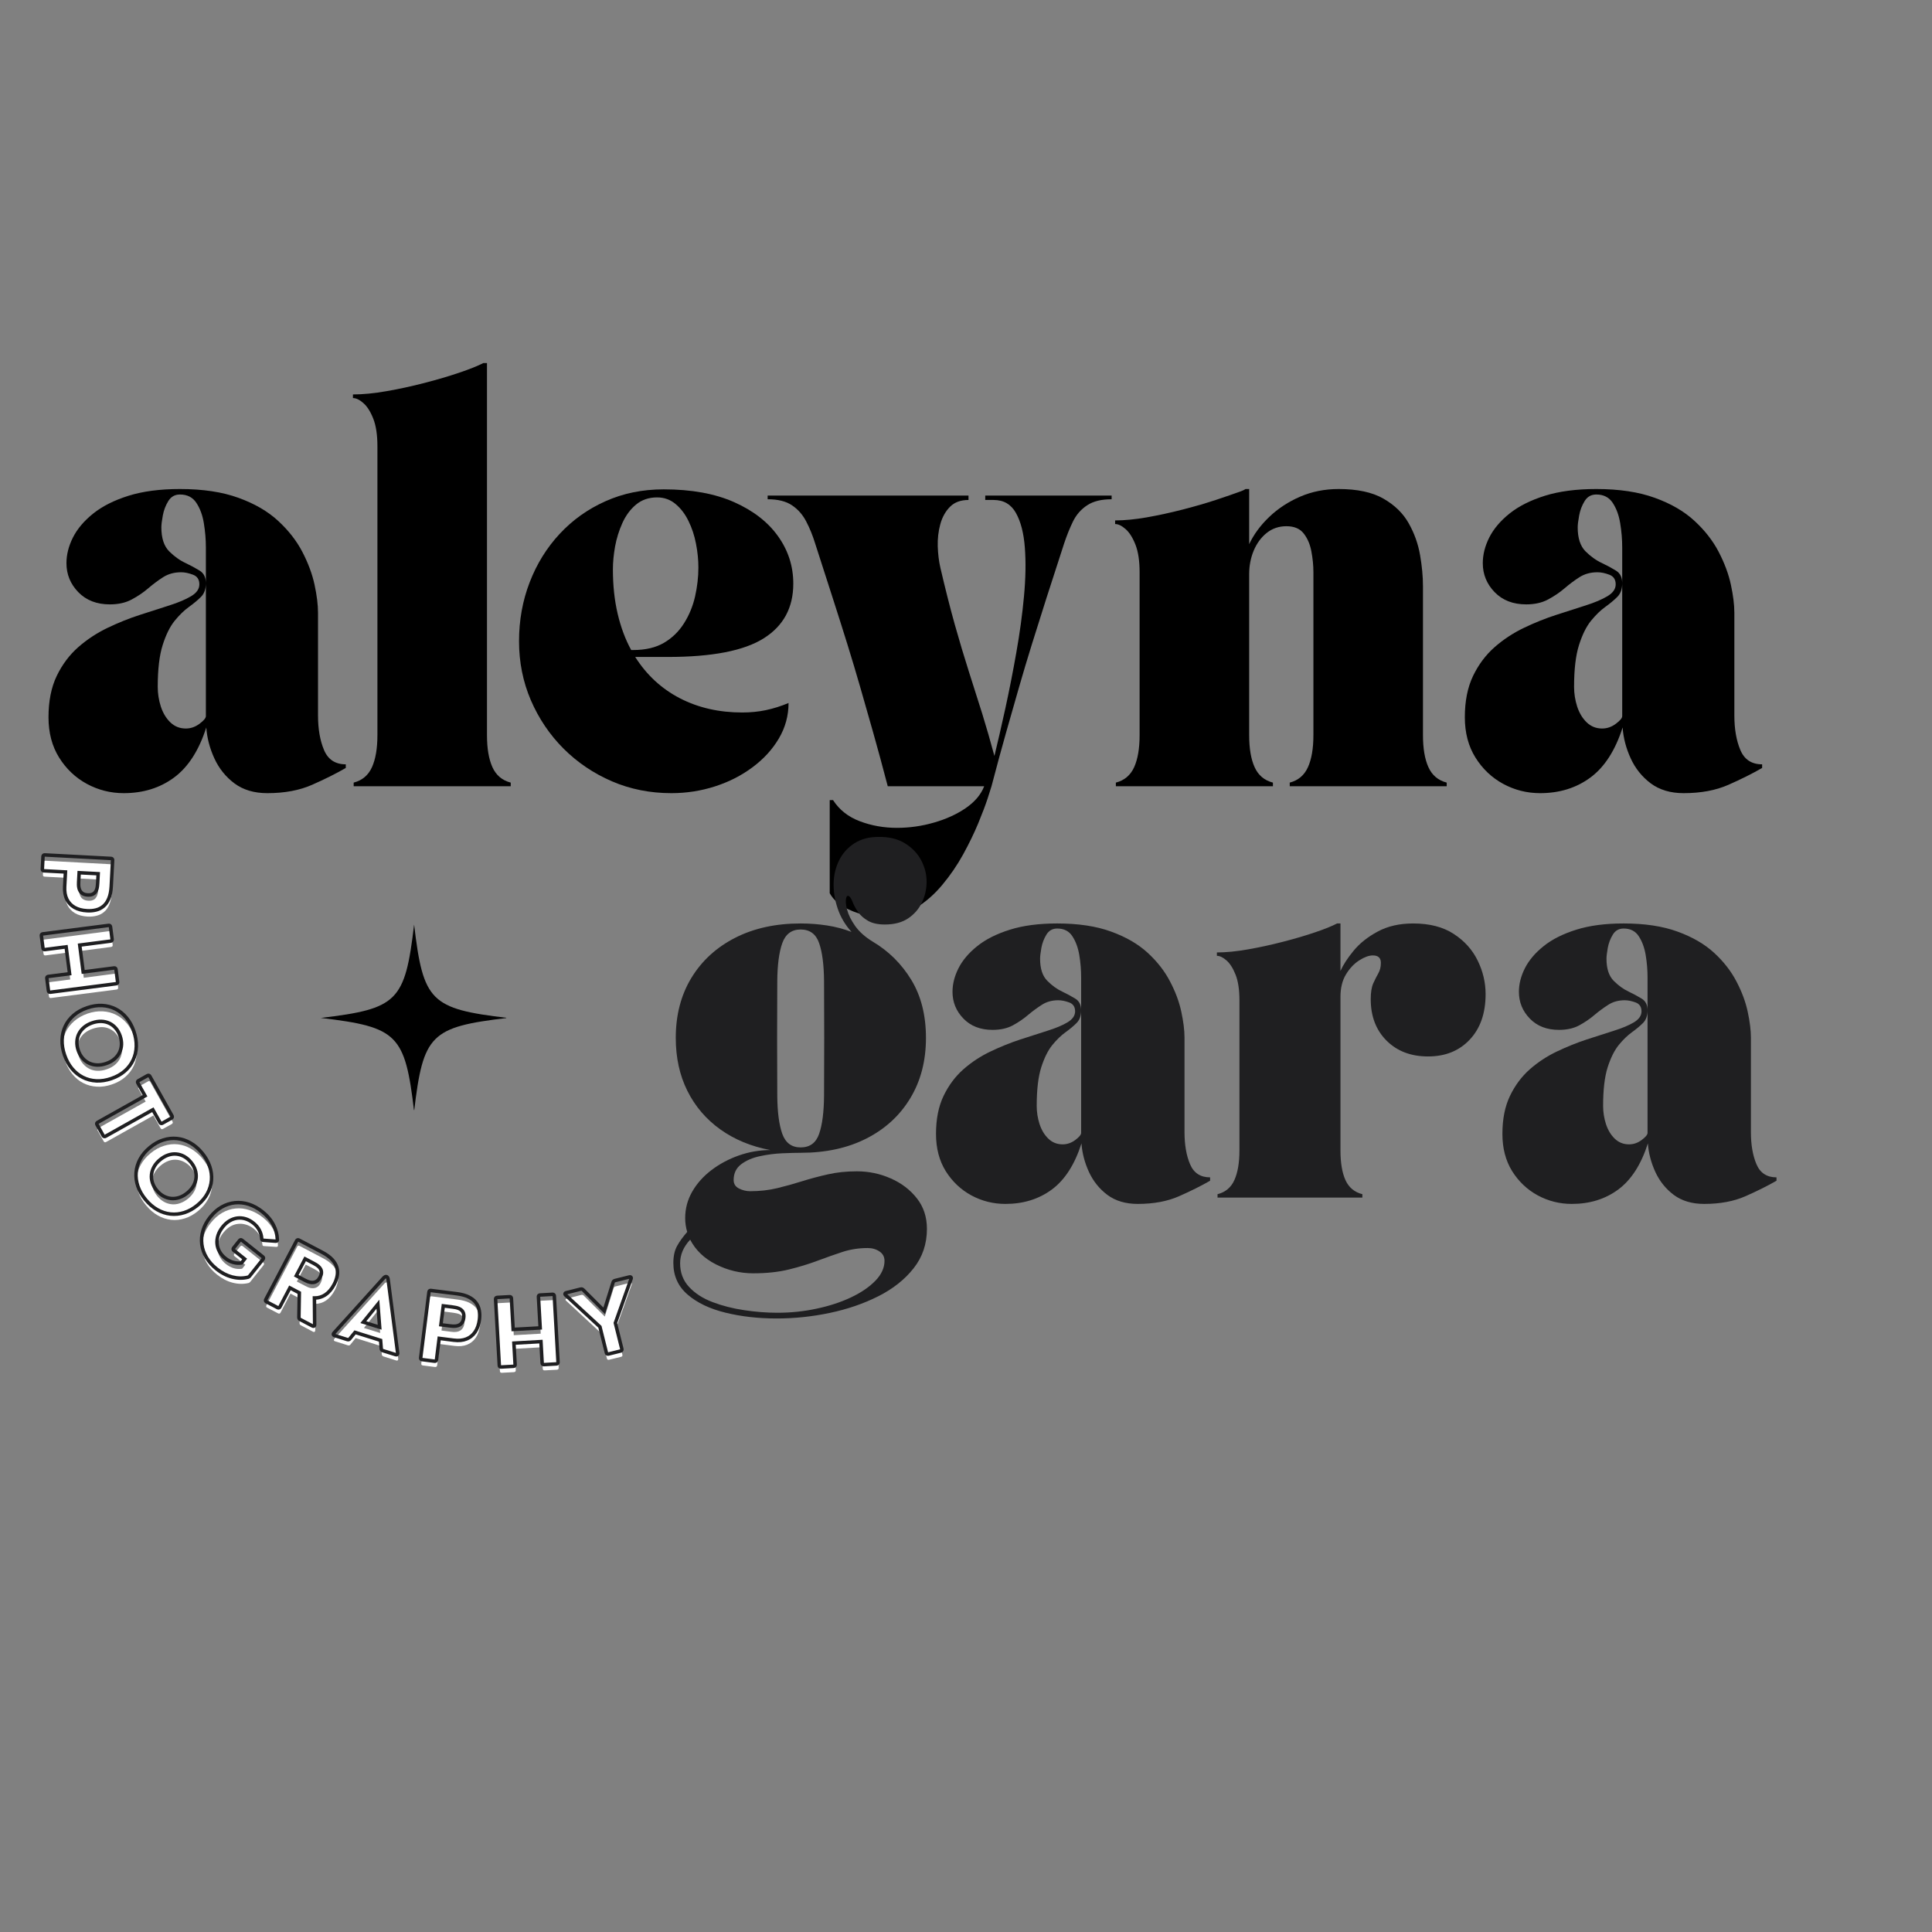
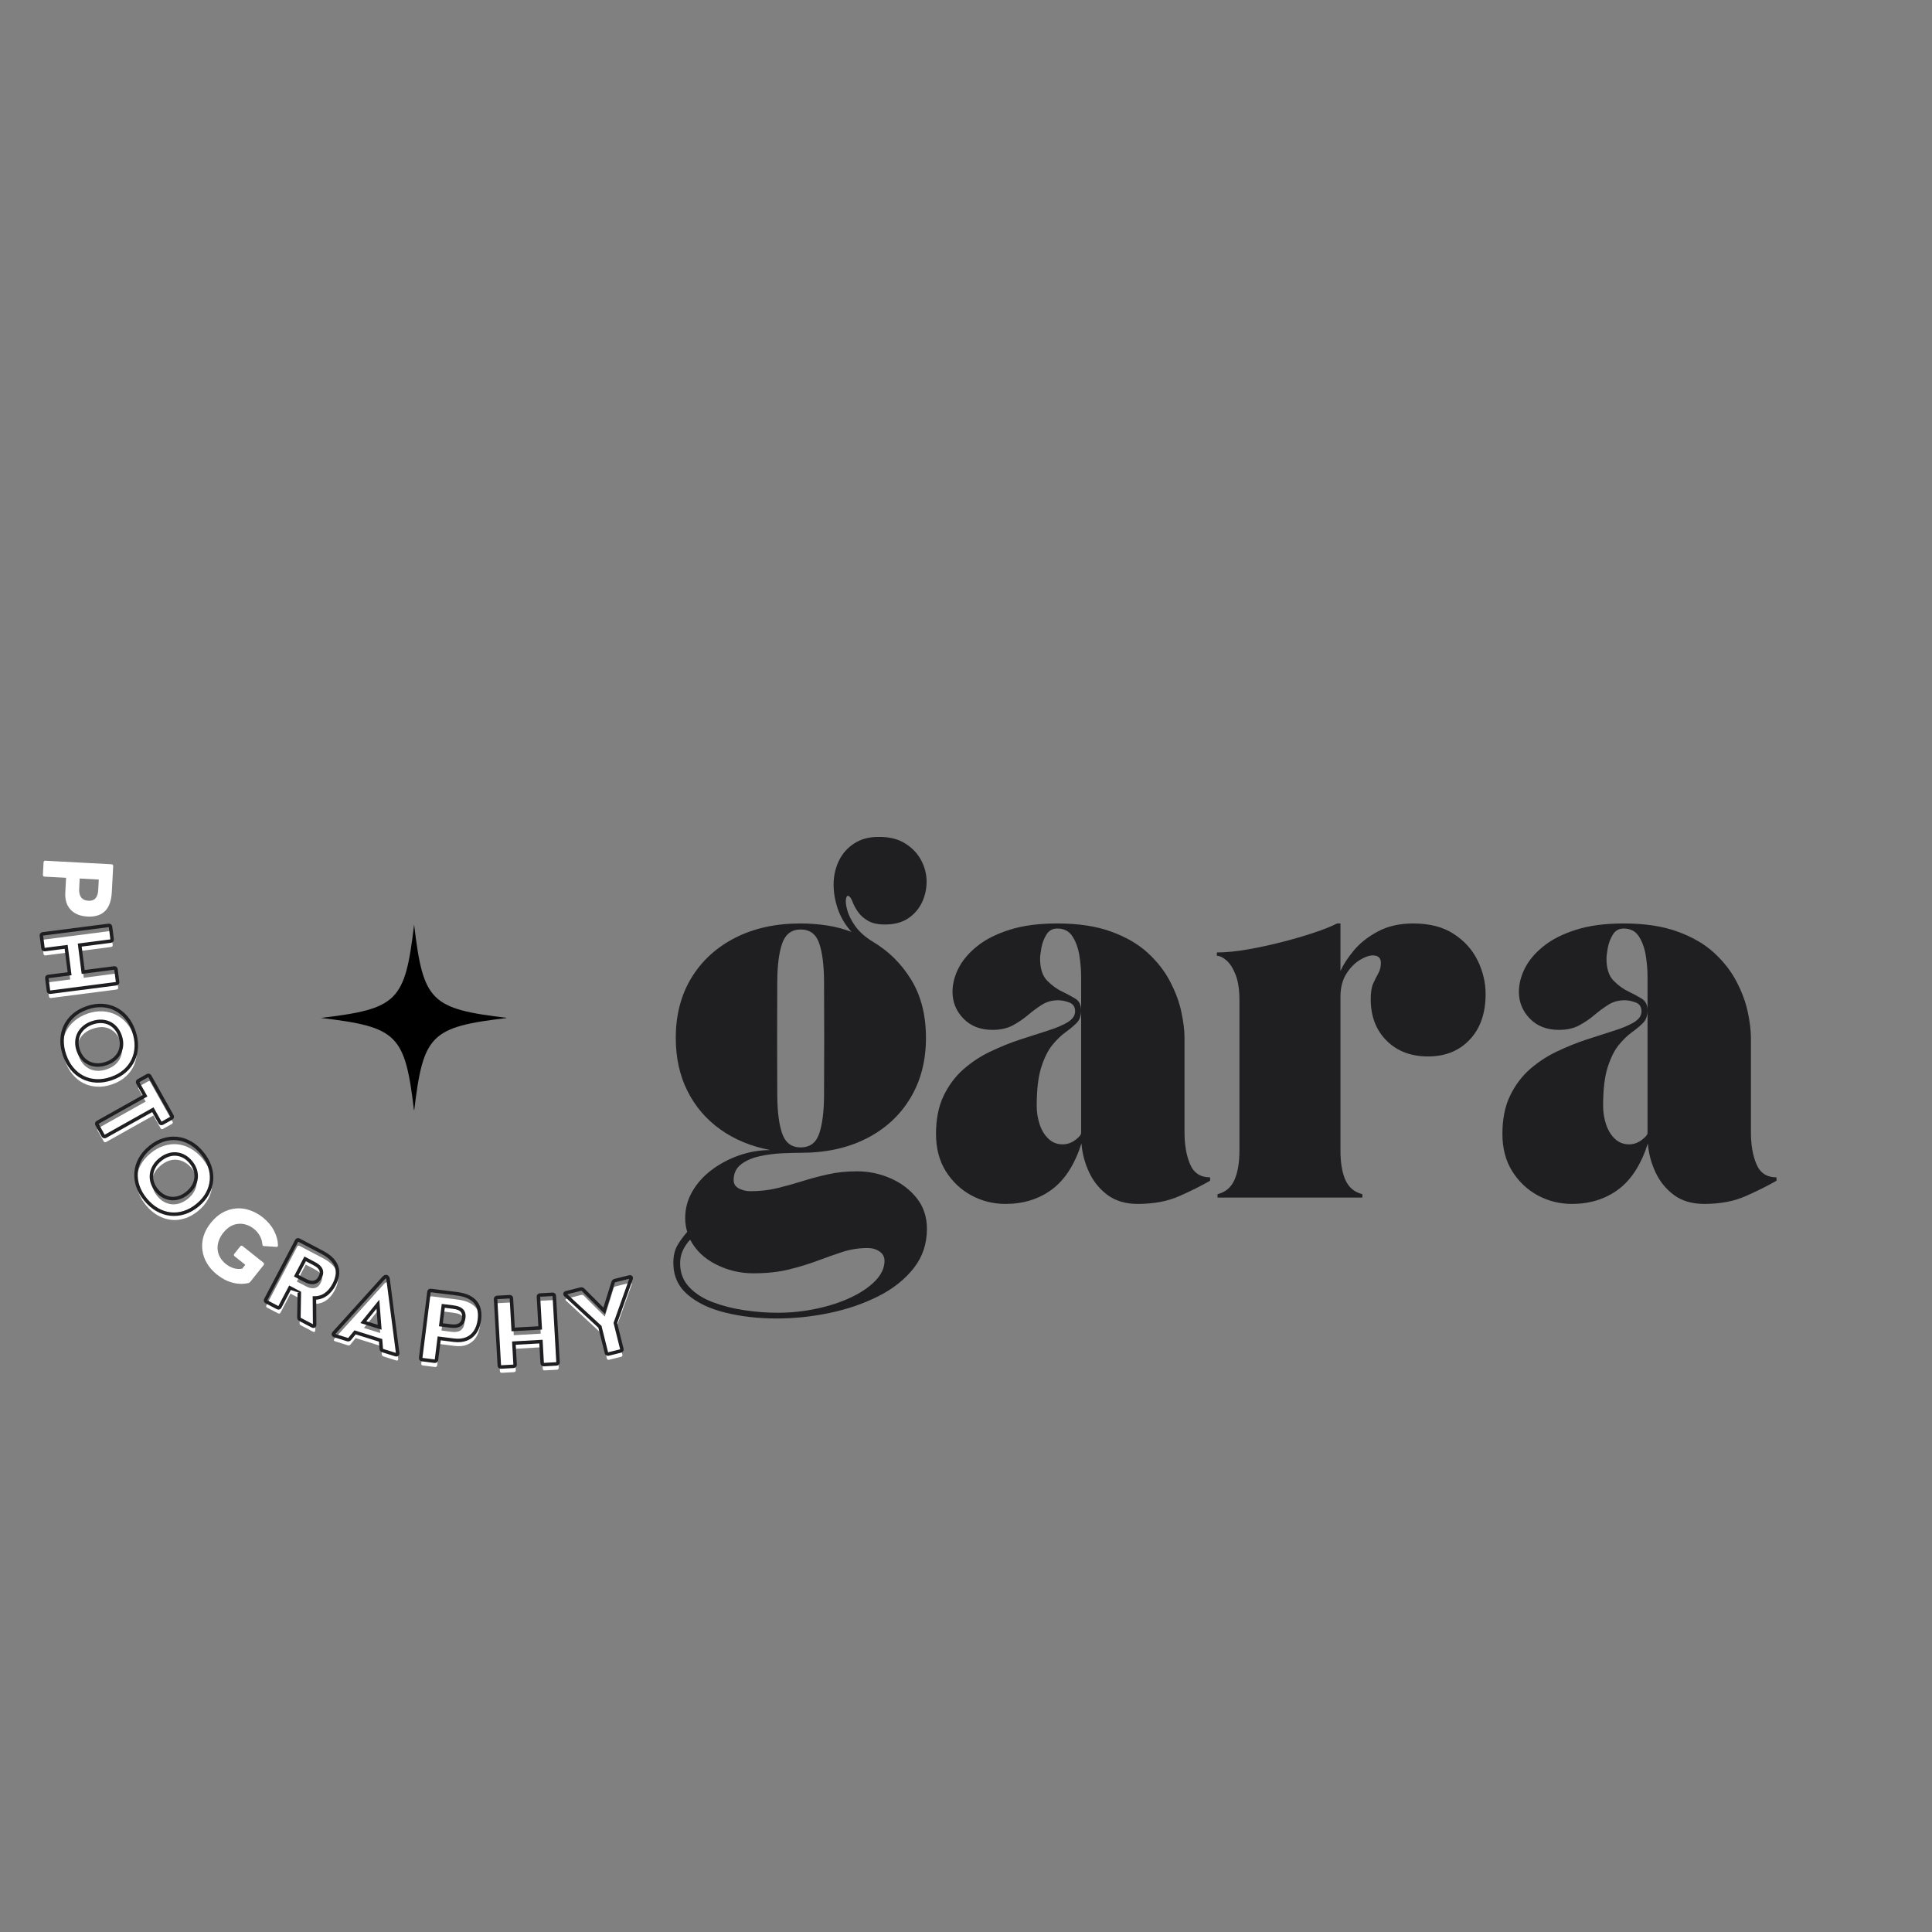
<svg xmlns="http://www.w3.org/2000/svg" version="1.0" preserveAspectRatio="xMidYMid meet" height="500" viewBox="0 0 375 375" zoomAndPan="magnify" width="500">
  <rect x="0" y="0" width="375" height="375" fill="#808080" stroke="none" />
  <defs>
    <g />
    <clipPath id="7fc376e39d">
      <path clip-rule="nonzero" d="M 62.262 179.461 L 98.262 179.461 L 98.262 215.461 L 62.262 215.461 Z M 62.262 179.461" />
    </clipPath>
    <clipPath id="a31dbcf406">
-       <path clip-rule="nonzero" d="M 64 0.078 L 96 0.078 L 96 83 L 64 83 Z M 64 0.078" />
-     </clipPath>
+       </clipPath>
    <clipPath id="6737adaed0">
-       <rect height="113" y="0" width="341" x="0" />
-     </clipPath>
+       </clipPath>
    <clipPath id="d3595a2b3a">
      <rect height="104" y="0" width="221" x="0" />
    </clipPath>
    <clipPath id="2ea870ce9d">
      <rect height="149" y="0" width="138" x="0" />
    </clipPath>
  </defs>
  <g clip-path="url(#7fc376e39d)">
    <path fill-rule="nonzero" fill-opacity="1" d="M 80.379 179.461 C 78.613 194.383 77.18 195.812 62.262 197.578 C 62.293 197.582 62.32 197.586 62.352 197.59 C 77.188 199.352 78.617 200.809 80.379 215.695 C 82.145 200.777 83.574 199.344 98.496 197.578 C 83.574 195.812 82.145 194.383 80.379 179.461 Z M 80.379 179.461" fill="#000000" />
  </g>
  <g transform="matrix(1, 0, 0, 1, 4, 70)">
    <g clip-path="url(#6737adaed0)">
      <g fill-opacity="1" fill="#000000">
        <g transform="translate(2.586, 82.607)">
          <g>
            <path d="M 2.828 -13.391 C 2.828 -16.516 3.359 -19.188 4.422 -21.406 C 5.492 -23.625 6.891 -25.488 8.609 -27 C 10.336 -28.508 12.238 -29.758 14.312 -30.75 C 16.395 -31.75 18.488 -32.586 20.594 -33.266 C 22.695 -33.953 24.609 -34.566 26.328 -35.109 C 28.055 -35.66 29.453 -36.254 30.516 -36.891 C 31.578 -37.523 32.109 -38.289 32.109 -39.188 C 32.109 -40.133 31.691 -40.758 30.859 -41.062 C 30.035 -41.375 29.27 -41.531 28.562 -41.531 C 27.238 -41.531 26.078 -41.211 25.078 -40.578 C 24.086 -39.941 23.117 -39.219 22.172 -38.406 C 21.234 -37.602 20.172 -36.883 18.984 -36.25 C 17.805 -35.613 16.391 -35.297 14.734 -35.297 C 12.191 -35.297 10.148 -36.086 8.609 -37.672 C 7.078 -39.254 6.312 -41.129 6.312 -43.297 C 6.312 -44.953 6.734 -46.617 7.578 -48.297 C 8.43 -49.973 9.742 -51.52 11.516 -52.938 C 13.285 -54.352 15.562 -55.5 18.344 -56.375 C 21.133 -57.25 24.469 -57.688 28.344 -57.688 C 32.789 -57.688 36.57 -57.117 39.688 -55.984 C 42.812 -54.859 45.375 -53.375 47.375 -51.531 C 49.383 -49.688 50.957 -47.676 52.094 -45.5 C 53.227 -43.32 54.02 -41.191 54.469 -39.109 C 54.914 -37.035 55.141 -35.223 55.141 -33.672 L 55.141 -13.75 C 55.141 -11.102 55.531 -8.859 56.312 -7.016 C 57.094 -5.172 58.5 -4.25 60.531 -4.25 L 60.531 -3.547 C 58.633 -2.453 56.457 -1.363 54 -0.281 C 51.551 0.801 48.648 1.344 45.297 1.344 C 42.742 1.344 40.613 0.707 38.906 -0.562 C 37.207 -1.844 35.91 -3.461 35.016 -5.422 C 34.117 -7.379 33.598 -9.375 33.453 -11.406 C 32.035 -6.969 29.957 -3.734 27.219 -1.703 C 24.477 0.328 21.219 1.344 17.438 1.344 C 14.883 1.344 12.5 0.742 10.281 -0.453 C 8.062 -1.66 6.266 -3.363 4.891 -5.562 C 3.516 -7.758 2.828 -10.367 2.828 -13.391 Z M 24.031 -19.281 C 24.031 -18 24.227 -16.734 24.625 -15.484 C 25.031 -14.234 25.645 -13.207 26.469 -12.406 C 27.301 -11.602 28.305 -11.203 29.484 -11.203 C 30.43 -11.203 31.316 -11.508 32.141 -12.125 C 32.961 -12.738 33.375 -13.234 33.375 -13.609 L 33.375 -42.453 C 33.375 -43.441 33.375 -44.727 33.375 -46.312 C 33.375 -47.895 33.242 -49.469 32.984 -51.031 C 32.734 -52.594 32.25 -53.914 31.531 -55 C 30.82 -56.082 29.758 -56.625 28.344 -56.625 C 27.352 -56.625 26.598 -56.195 26.078 -55.344 C 25.555 -54.5 25.203 -53.566 25.016 -52.547 C 24.828 -51.535 24.734 -50.77 24.734 -50.25 C 24.734 -48.164 25.238 -46.613 26.25 -45.594 C 27.27 -44.582 28.348 -43.816 29.484 -43.297 C 30.473 -42.828 31.367 -42.344 32.172 -41.844 C 32.973 -41.352 33.375 -40.539 33.375 -39.406 C 33.375 -38.27 33.055 -37.383 32.422 -36.75 C 31.785 -36.113 31.004 -35.461 30.078 -34.797 C 29.16 -34.141 28.238 -33.242 27.312 -32.109 C 26.395 -30.973 25.617 -29.398 24.984 -27.391 C 24.348 -25.379 24.031 -22.676 24.031 -19.281 Z M 24.031 -19.281" />
          </g>
        </g>
      </g>
      <g clip-path="url(#a31dbcf406)">
        <g fill-opacity="1" fill="#000000">
          <g transform="translate(63.804, 82.607)">
            <g>
              <path d="M 0.703 -76.047 C 2.641 -76.047 4.828 -76.258 7.266 -76.688 C 9.703 -77.113 12.145 -77.645 14.594 -78.281 C 17.051 -78.914 19.297 -79.578 21.328 -80.266 C 23.359 -80.953 24.922 -81.578 26.016 -82.141 L 26.719 -82.141 L 26.719 -9.922 C 26.719 -7.328 27.07 -5.25 27.781 -3.688 C 28.488 -2.125 29.672 -1.129 31.328 -0.703 L 31.328 0 L 0.844 0 L 0.844 -0.703 C 2.5 -1.129 3.68 -2.125 4.391 -3.688 C 5.098 -5.25 5.453 -7.328 5.453 -9.922 L 5.453 -65.984 C 5.453 -68.203 5.18 -69.992 4.641 -71.359 C 4.098 -72.734 3.457 -73.738 2.719 -74.375 C 1.988 -75.02 1.316 -75.344 0.703 -75.344 Z M 0.703 -76.047" />
            </g>
          </g>
        </g>
      </g>
      <g fill-opacity="1" fill="#000000">
        <g transform="translate(93.916, 82.607)">
          <g>
            <path d="M 32.391 1.344 C 28.273 1.344 24.43 0.578 20.859 -0.953 C 17.297 -2.492 14.164 -4.609 11.469 -7.297 C 8.781 -9.992 6.664 -13.125 5.125 -16.688 C 3.594 -20.258 2.828 -24.078 2.828 -28.141 C 2.828 -32.203 3.516 -36.016 4.891 -39.578 C 6.266 -43.148 8.203 -46.281 10.703 -48.969 C 13.203 -51.664 16.164 -53.781 19.594 -55.312 C 23.02 -56.852 26.789 -57.625 30.906 -57.625 C 36.289 -57.625 40.848 -56.797 44.578 -55.141 C 48.305 -53.484 51.148 -51.273 53.109 -48.516 C 55.078 -45.754 56.062 -42.691 56.062 -39.328 C 56.062 -34.648 54.145 -31.109 50.312 -28.703 C 46.488 -26.297 40.301 -25.094 31.75 -25.094 L 25.375 -25.094 C 27.594 -21.594 30.484 -18.922 34.047 -17.078 C 37.617 -15.234 41.648 -14.312 46.141 -14.312 C 47.742 -14.312 49.273 -14.461 50.734 -14.766 C 52.203 -15.078 53.672 -15.539 55.141 -16.156 C 55.141 -13.695 54.516 -11.406 53.266 -9.281 C 52.016 -7.156 50.312 -5.289 48.156 -3.688 C 46.008 -2.082 43.578 -0.844 40.859 0.031 C 38.141 0.906 35.316 1.344 32.391 1.344 Z M 24.594 -26.438 L 25.016 -26.438 C 27.379 -26.438 29.363 -26.906 30.969 -27.844 C 32.57 -28.789 33.867 -30.055 34.859 -31.641 C 35.859 -33.223 36.57 -34.957 37 -36.844 C 37.426 -38.738 37.641 -40.609 37.641 -42.453 C 37.641 -43.961 37.484 -45.508 37.172 -47.094 C 36.867 -48.676 36.383 -50.141 35.719 -51.484 C 35.062 -52.836 34.223 -53.938 33.203 -54.781 C 32.191 -55.633 31 -56.062 29.625 -56.062 C 28.02 -56.062 26.66 -55.598 25.547 -54.672 C 24.441 -53.754 23.555 -52.562 22.891 -51.094 C 22.234 -49.633 21.758 -48.113 21.469 -46.531 C 21.188 -44.945 21.047 -43.469 21.047 -42.094 C 21.047 -38.977 21.352 -36.109 21.969 -33.484 C 22.582 -30.867 23.457 -28.52 24.594 -26.438 Z M 24.594 -26.438" />
          </g>
        </g>
      </g>
      <g fill-opacity="1" fill="#000000">
        <g transform="translate(145, 82.607)">
          <g>
            <path d="M 0 -56.422 L 38.984 -56.422 L 38.984 -55.562 C 37.473 -55.562 36.281 -55.125 35.406 -54.25 C 34.531 -53.375 33.898 -52.25 33.516 -50.875 C 33.141 -49.508 32.973 -48.07 33.016 -46.562 C 33.066 -45.051 33.238 -43.66 33.531 -42.391 C 34.469 -38.367 35.395 -34.711 36.312 -31.422 C 37.238 -28.141 38.148 -25.094 39.047 -22.281 C 39.953 -19.477 40.816 -16.754 41.641 -14.109 C 42.461 -11.461 43.254 -8.719 44.016 -5.875 C 44.672 -8.57 45.379 -11.656 46.141 -15.125 C 46.898 -18.602 47.609 -22.207 48.266 -25.938 C 48.93 -29.676 49.426 -33.301 49.75 -36.812 C 50.082 -40.332 50.141 -43.5 49.922 -46.312 C 49.711 -49.125 49.133 -51.367 48.188 -53.047 C 47.25 -54.723 45.812 -55.562 43.875 -55.562 L 42.234 -55.562 L 42.234 -56.422 L 66.766 -56.422 L 66.766 -55.703 C 64.773 -55.703 63.191 -55.312 62.016 -54.531 C 60.836 -53.758 59.926 -52.723 59.281 -51.422 C 58.645 -50.117 58.066 -48.688 57.547 -47.125 C 56.273 -43.207 55.129 -39.664 54.109 -36.5 C 53.098 -33.332 52.156 -30.344 51.281 -27.531 C 50.406 -24.719 49.566 -21.914 48.766 -19.125 C 47.961 -16.344 47.125 -13.406 46.25 -10.312 C 45.375 -7.219 44.441 -3.781 43.453 0 C 43.398 0.188 43.16 0.941 42.734 2.266 C 42.305 3.586 41.691 5.219 40.891 7.156 C 40.086 9.094 39.109 11.113 37.953 13.219 C 36.797 15.32 35.438 17.305 33.875 19.172 C 32.32 21.035 30.578 22.547 28.641 23.703 C 26.703 24.859 24.57 25.438 22.25 25.438 C 21.219 25.438 20.016 25.27 18.641 24.938 C 17.266 24.613 15.973 24.109 14.766 23.422 C 13.566 22.734 12.66 21.848 12.047 20.766 L 12.047 2.688 L 12.688 2.688 C 13.914 4.582 15.648 5.953 17.891 6.797 C 20.141 7.648 22.539 8.078 25.094 8.078 C 27.551 8.078 29.957 7.734 32.312 7.047 C 34.676 6.367 36.734 5.426 38.484 4.219 C 40.234 3.008 41.414 1.602 42.031 0 L 23.312 0 C 22.32 -3.781 21.391 -7.219 20.516 -10.312 C 19.641 -13.406 18.801 -16.344 18 -19.125 C 17.195 -21.914 16.359 -24.719 15.484 -27.531 C 14.609 -30.344 13.66 -33.332 12.641 -36.5 C 11.629 -39.664 10.488 -43.207 9.219 -47.125 C 8.738 -48.688 8.156 -50.117 7.469 -51.422 C 6.789 -52.723 5.875 -53.758 4.719 -54.531 C 3.562 -55.312 1.988 -55.703 0 -55.703 Z M 0 -56.422" />
          </g>
        </g>
      </g>
      <g fill-opacity="1" fill="#000000">
        <g transform="translate(211.744, 82.607)">
          <g>
            <path d="M 0.703 -51.594 C 2.504 -51.594 4.551 -51.789 6.844 -52.188 C 9.133 -52.594 11.438 -53.094 13.75 -53.688 C 16.062 -54.281 18.223 -54.906 20.234 -55.562 C 22.242 -56.227 23.883 -56.797 25.156 -57.266 C 25.539 -57.41 25.828 -57.551 26.016 -57.688 L 26.719 -57.688 L 26.719 -46.984 C 27.613 -48.879 28.91 -50.641 30.609 -52.266 C 32.316 -53.898 34.316 -55.211 36.609 -56.203 C 38.898 -57.191 41.391 -57.688 44.078 -57.688 C 47.723 -57.688 50.629 -57.062 52.797 -55.812 C 54.973 -54.562 56.602 -52.969 57.688 -51.031 C 58.781 -49.094 59.516 -47.035 59.891 -44.859 C 60.266 -42.691 60.453 -40.688 60.453 -38.844 L 60.453 -9.922 C 60.453 -7.328 60.805 -5.25 61.516 -3.688 C 62.223 -2.125 63.406 -1.129 65.062 -0.703 L 65.062 0 L 34.594 0 L 34.594 -0.703 C 36.238 -1.129 37.414 -2.125 38.125 -3.688 C 38.832 -5.25 39.188 -7.328 39.188 -9.922 L 39.188 -41.531 C 39.188 -42.852 39.055 -44.195 38.797 -45.562 C 38.547 -46.938 38.051 -48.098 37.312 -49.047 C 36.582 -49.992 35.461 -50.469 33.953 -50.469 C 32.484 -50.469 31.203 -50.031 30.109 -49.156 C 29.023 -48.281 28.188 -47.133 27.594 -45.719 C 27.008 -44.301 26.719 -42.785 26.719 -41.172 L 26.719 -9.922 C 26.719 -7.328 27.07 -5.25 27.781 -3.688 C 28.488 -2.125 29.672 -1.129 31.328 -0.703 L 31.328 0 L 0.844 0 L 0.844 -0.703 C 2.5 -1.129 3.68 -2.125 4.391 -3.688 C 5.098 -5.25 5.453 -7.328 5.453 -9.922 L 5.453 -41.531 C 5.453 -43.75 5.18 -45.539 4.641 -46.906 C 4.098 -48.281 3.457 -49.285 2.719 -49.922 C 1.988 -50.566 1.316 -50.891 0.703 -50.891 Z M 0.703 -51.594" />
          </g>
        </g>
      </g>
      <g fill-opacity="1" fill="#000000">
        <g transform="translate(277.496, 82.607)">
          <g>
            <path d="M 2.828 -13.391 C 2.828 -16.516 3.359 -19.188 4.422 -21.406 C 5.492 -23.625 6.891 -25.488 8.609 -27 C 10.336 -28.508 12.238 -29.758 14.312 -30.75 C 16.395 -31.75 18.488 -32.586 20.594 -33.266 C 22.695 -33.953 24.609 -34.566 26.328 -35.109 C 28.055 -35.66 29.453 -36.254 30.516 -36.891 C 31.578 -37.523 32.109 -38.289 32.109 -39.188 C 32.109 -40.133 31.691 -40.758 30.859 -41.062 C 30.035 -41.375 29.27 -41.531 28.562 -41.531 C 27.238 -41.531 26.078 -41.211 25.078 -40.578 C 24.086 -39.941 23.117 -39.219 22.172 -38.406 C 21.234 -37.602 20.172 -36.883 18.984 -36.25 C 17.805 -35.613 16.391 -35.297 14.734 -35.297 C 12.191 -35.297 10.148 -36.086 8.609 -37.672 C 7.078 -39.254 6.312 -41.129 6.312 -43.297 C 6.312 -44.953 6.734 -46.617 7.578 -48.297 C 8.43 -49.973 9.742 -51.52 11.516 -52.938 C 13.285 -54.352 15.562 -55.5 18.344 -56.375 C 21.133 -57.25 24.469 -57.688 28.344 -57.688 C 32.789 -57.688 36.57 -57.117 39.688 -55.984 C 42.812 -54.859 45.375 -53.375 47.375 -51.531 C 49.383 -49.688 50.957 -47.676 52.094 -45.5 C 53.227 -43.32 54.02 -41.191 54.469 -39.109 C 54.914 -37.035 55.141 -35.223 55.141 -33.672 L 55.141 -13.75 C 55.141 -11.102 55.531 -8.859 56.312 -7.016 C 57.094 -5.172 58.5 -4.25 60.531 -4.25 L 60.531 -3.547 C 58.633 -2.453 56.457 -1.363 54 -0.281 C 51.551 0.801 48.648 1.344 45.297 1.344 C 42.742 1.344 40.613 0.707 38.906 -0.562 C 37.207 -1.844 35.91 -3.461 35.016 -5.422 C 34.117 -7.379 33.598 -9.375 33.453 -11.406 C 32.035 -6.969 29.957 -3.734 27.219 -1.703 C 24.477 0.328 21.219 1.344 17.438 1.344 C 14.883 1.344 12.5 0.742 10.281 -0.453 C 8.062 -1.66 6.266 -3.363 4.891 -5.562 C 3.516 -7.758 2.828 -10.367 2.828 -13.391 Z M 24.031 -19.281 C 24.031 -18 24.227 -16.734 24.625 -15.484 C 25.031 -14.234 25.645 -13.207 26.469 -12.406 C 27.301 -11.602 28.305 -11.203 29.484 -11.203 C 30.43 -11.203 31.316 -11.508 32.141 -12.125 C 32.961 -12.738 33.375 -13.234 33.375 -13.609 L 33.375 -42.453 C 33.375 -43.441 33.375 -44.727 33.375 -46.312 C 33.375 -47.895 33.242 -49.469 32.984 -51.031 C 32.734 -52.594 32.25 -53.914 31.531 -55 C 30.82 -56.082 29.758 -56.625 28.344 -56.625 C 27.352 -56.625 26.598 -56.195 26.078 -55.344 C 25.555 -54.5 25.203 -53.566 25.016 -52.547 C 24.828 -51.535 24.734 -50.77 24.734 -50.25 C 24.734 -48.164 25.238 -46.613 26.25 -45.594 C 27.27 -44.582 28.348 -43.816 29.484 -43.297 C 30.473 -42.828 31.367 -42.344 32.172 -41.844 C 32.973 -41.352 33.375 -40.539 33.375 -39.406 C 33.375 -38.27 33.055 -37.383 32.422 -36.75 C 31.785 -36.113 31.004 -35.461 30.078 -34.797 C 29.16 -34.141 28.238 -33.242 27.312 -32.109 C 26.395 -30.973 25.617 -29.398 24.984 -27.391 C 24.348 -25.379 24.031 -22.676 24.031 -19.281 Z M 24.031 -19.281" />
          </g>
        </g>
      </g>
    </g>
  </g>
  <g transform="matrix(1, 0, 0, 1, 127, 155)">
    <g clip-path="url(#d3595a2b3a)">
      <g fill-opacity="1" fill="#1f1f21">
        <g transform="translate(1.088, 77.446)">
          <g>
            <path d="M 22.688 23.469 C 19.102 23.469 15.785 23.094 12.734 22.344 C 9.691 21.602 7.242 20.438 5.391 18.844 C 3.535 17.258 2.609 15.207 2.609 12.688 C 2.609 11.375 2.848 10.281 3.328 9.406 C 3.805 8.539 4.461 7.629 5.297 6.672 C 5.035 5.797 4.906 4.898 4.906 3.984 C 4.906 2.148 5.359 0.441 6.266 -1.141 C 7.18 -2.734 8.426 -4.129 10 -5.328 C 11.57 -6.523 13.348 -7.473 15.328 -8.172 C 17.305 -8.867 19.344 -9.219 21.438 -9.219 C 17.727 -9.914 14.488 -11.254 11.719 -13.234 C 8.957 -15.211 6.828 -17.707 5.328 -20.719 C 3.828 -23.727 3.078 -27.148 3.078 -30.984 C 3.078 -35.422 4.086 -39.305 6.109 -42.641 C 8.141 -45.973 10.973 -48.566 14.609 -50.422 C 18.242 -52.273 22.477 -53.203 27.312 -53.203 C 29.062 -53.203 30.773 -53.07 32.453 -52.812 C 34.129 -52.551 35.707 -52.133 37.188 -51.562 C 35.969 -52.914 35.07 -54.43 34.5 -56.109 C 33.938 -57.785 33.676 -59.453 33.719 -61.109 C 33.77 -62.68 34.129 -64.141 34.797 -65.484 C 35.473 -66.836 36.453 -67.926 37.734 -68.75 C 39.023 -69.582 40.566 -70 42.359 -70 C 44.441 -70.039 46.18 -69.625 47.578 -68.75 C 48.973 -67.883 50.02 -66.785 50.719 -65.453 C 51.414 -64.129 51.766 -62.75 51.766 -61.312 C 51.766 -59.914 51.469 -58.582 50.875 -57.312 C 50.289 -56.051 49.398 -55.016 48.203 -54.203 C 47.004 -53.398 45.488 -53 43.656 -53 C 42.312 -53 41.223 -53.238 40.391 -53.719 C 39.566 -54.195 38.926 -54.766 38.469 -55.422 C 38.008 -56.078 37.672 -56.688 37.453 -57.25 C 37.234 -57.82 37.035 -58.191 36.859 -58.359 C 36.516 -58.711 36.273 -58.625 36.141 -58.094 C 36.016 -57.57 36.082 -56.82 36.344 -55.844 C 36.602 -54.863 37.125 -53.816 37.906 -52.703 C 38.688 -51.598 39.82 -50.586 41.312 -49.672 C 44.406 -47.836 46.898 -45.363 48.797 -42.25 C 50.691 -39.133 51.641 -35.379 51.641 -30.984 C 51.641 -26.535 50.625 -22.633 48.594 -19.281 C 46.57 -15.926 43.738 -13.32 40.094 -11.469 C 36.457 -9.613 32.195 -8.688 27.312 -8.688 C 26.406 -8.688 25.219 -8.656 23.75 -8.594 C 22.289 -8.531 20.844 -8.344 19.406 -8.031 C 17.969 -7.727 16.758 -7.207 15.781 -6.469 C 14.801 -5.727 14.312 -4.707 14.312 -3.406 C 14.312 -2.656 14.66 -2.102 15.359 -1.75 C 16.055 -1.406 16.773 -1.234 17.516 -1.234 C 19.391 -1.234 21.145 -1.43 22.781 -1.828 C 24.414 -2.223 26.023 -2.672 27.609 -3.172 C 29.203 -3.672 30.859 -4.113 32.578 -4.5 C 34.297 -4.895 36.18 -5.094 38.234 -5.094 C 40.547 -5.094 42.734 -4.633 44.797 -3.719 C 46.867 -2.812 48.555 -1.531 49.859 0.125 C 51.172 1.781 51.828 3.766 51.828 6.078 C 51.828 8.992 50.969 11.539 49.25 13.719 C 47.531 15.906 45.242 17.719 42.391 19.156 C 39.535 20.594 36.395 21.672 32.969 22.391 C 29.551 23.109 26.125 23.469 22.688 23.469 Z M 27.312 -52.031 C 25.57 -52.031 24.383 -51.145 23.75 -49.375 C 23.125 -47.613 22.801 -45.148 22.781 -41.984 C 22.758 -38.828 22.75 -35.141 22.75 -30.922 C 22.75 -26.691 22.758 -22.984 22.781 -19.797 C 22.801 -16.617 23.125 -14.145 23.75 -12.375 C 24.383 -10.613 25.57 -9.734 27.312 -9.734 C 29.102 -9.734 30.301 -10.613 30.906 -12.375 C 31.52 -14.145 31.836 -16.617 31.859 -19.797 C 31.879 -22.984 31.891 -26.691 31.891 -30.922 C 31.891 -35.141 31.879 -38.828 31.859 -41.984 C 31.836 -45.148 31.52 -47.613 30.906 -49.375 C 30.301 -51.145 29.102 -52.031 27.312 -52.031 Z M 3.922 12.75 C 3.922 14.57 4.5 16.102 5.656 17.344 C 6.812 18.594 8.336 19.578 10.234 20.297 C 12.129 21.016 14.176 21.535 16.375 21.859 C 18.57 22.191 20.719 22.359 22.812 22.359 C 25.426 22.359 27.961 22.094 30.422 21.562 C 32.891 21.039 35.113 20.312 37.094 19.375 C 39.07 18.438 40.648 17.359 41.828 16.141 C 43.004 14.922 43.594 13.633 43.594 12.281 C 43.594 11.5 43.266 10.891 42.609 10.453 C 41.961 10.016 41.203 9.797 40.328 9.797 C 38.629 9.797 37.004 10.047 35.453 10.547 C 33.91 11.055 32.301 11.625 30.625 12.25 C 28.945 12.883 27.094 13.453 25.062 13.953 C 23.039 14.453 20.723 14.703 18.109 14.703 C 15.578 14.703 13.164 14.125 10.875 12.969 C 8.594 11.812 6.926 10.211 5.875 8.172 C 4.57 9.566 3.922 11.094 3.922 12.75 Z M 3.922 12.75" />
          </g>
        </g>
      </g>
      <g fill-opacity="1" fill="#1f1f21">
        <g transform="translate(52.069, 77.446)">
          <g>
            <path d="M 2.609 -12.359 C 2.609 -15.234 3.098 -17.691 4.078 -19.734 C 5.066 -21.785 6.352 -23.508 7.938 -24.906 C 9.531 -26.301 11.285 -27.453 13.203 -28.359 C 15.117 -29.273 17.047 -30.051 18.984 -30.688 C 20.922 -31.32 22.688 -31.891 24.281 -32.391 C 25.875 -32.891 27.16 -33.43 28.141 -34.016 C 29.117 -34.609 29.609 -35.316 29.609 -36.141 C 29.609 -37.016 29.223 -37.594 28.453 -37.875 C 27.691 -38.156 26.988 -38.297 26.344 -38.297 C 25.125 -38.297 24.055 -38 23.141 -37.406 C 22.223 -36.82 21.328 -36.16 20.453 -35.422 C 19.586 -34.68 18.609 -34.016 17.516 -33.422 C 16.422 -32.836 15.113 -32.547 13.594 -32.547 C 11.238 -32.547 9.352 -33.273 7.938 -34.734 C 6.52 -36.191 5.812 -37.926 5.812 -39.938 C 5.812 -41.457 6.203 -42.988 6.984 -44.531 C 7.773 -46.082 8.988 -47.508 10.625 -48.812 C 12.258 -50.125 14.359 -51.18 16.922 -51.984 C 19.492 -52.797 22.566 -53.203 26.141 -53.203 C 30.234 -53.203 33.719 -52.676 36.594 -51.625 C 39.477 -50.582 41.844 -49.211 43.688 -47.516 C 45.539 -45.816 46.988 -43.961 48.031 -41.953 C 49.082 -39.953 49.812 -37.992 50.219 -36.078 C 50.633 -34.16 50.844 -32.484 50.844 -31.047 L 50.844 -12.688 C 50.844 -10.238 51.203 -8.164 51.922 -6.469 C 52.641 -4.77 53.938 -3.922 55.812 -3.922 L 55.812 -3.266 C 54.07 -2.266 52.066 -1.266 49.797 -0.266 C 47.535 0.734 44.859 1.234 41.766 1.234 C 39.41 1.234 37.445 0.648 35.875 -0.516 C 34.312 -1.691 33.113 -3.188 32.281 -5 C 31.457 -6.812 30.977 -8.648 30.844 -10.516 C 29.539 -6.422 27.625 -3.438 25.094 -1.562 C 22.57 0.301 19.566 1.234 16.078 1.234 C 13.723 1.234 11.52 0.68 9.469 -0.422 C 7.426 -1.535 5.77 -3.102 4.5 -5.125 C 3.238 -7.156 2.609 -9.566 2.609 -12.359 Z M 22.156 -17.781 C 22.156 -16.602 22.336 -15.438 22.703 -14.281 C 23.078 -13.125 23.645 -12.176 24.406 -11.438 C 25.176 -10.695 26.102 -10.328 27.188 -10.328 C 28.062 -10.328 28.879 -10.609 29.641 -11.172 C 30.398 -11.742 30.781 -12.203 30.781 -12.547 L 30.781 -39.156 C 30.781 -40.062 30.781 -41.242 30.781 -42.703 C 30.781 -44.172 30.66 -45.625 30.422 -47.062 C 30.18 -48.5 29.734 -49.719 29.078 -50.719 C 28.43 -51.719 27.453 -52.219 26.141 -52.219 C 25.223 -52.219 24.523 -51.828 24.047 -51.047 C 23.566 -50.266 23.238 -49.406 23.062 -48.469 C 22.895 -47.531 22.812 -46.82 22.812 -46.344 C 22.812 -44.426 23.281 -43 24.219 -42.062 C 25.156 -41.125 26.145 -40.414 27.188 -39.938 C 28.102 -39.5 28.93 -39.051 29.672 -38.594 C 30.41 -38.133 30.781 -37.383 30.781 -36.344 C 30.781 -35.289 30.484 -34.469 29.891 -33.875 C 29.305 -33.289 28.586 -32.691 27.734 -32.078 C 26.891 -31.473 26.039 -30.648 25.188 -29.609 C 24.344 -28.566 23.625 -27.117 23.031 -25.266 C 22.445 -23.41 22.156 -20.914 22.156 -17.781 Z M 22.156 -17.781" />
          </g>
        </g>
      </g>
      <g fill-opacity="1" fill="#1f1f21">
        <g transform="translate(108.542, 77.446)">
          <g>
            <path d="M 0.656 -46.922 L 0.656 -47.578 C 2.438 -47.578 4.445 -47.773 6.688 -48.172 C 8.938 -48.566 11.191 -49.055 13.453 -49.641 C 15.723 -50.223 17.797 -50.832 19.672 -51.469 C 21.547 -52.102 22.984 -52.68 23.984 -53.203 L 24.641 -53.203 L 24.641 -43.984 C 25.16 -45.16 26.008 -46.469 27.188 -47.906 C 28.363 -49.344 29.922 -50.582 31.859 -51.625 C 33.797 -52.676 36.098 -53.203 38.766 -53.203 C 41.941 -53.203 44.562 -52.523 46.625 -51.172 C 48.695 -49.828 50.242 -48.109 51.266 -46.016 C 52.297 -43.922 52.812 -41.742 52.812 -39.484 C 52.812 -35.773 51.785 -32.832 49.734 -30.656 C 47.691 -28.477 44.992 -27.391 41.641 -27.391 C 38.328 -27.391 35.645 -28.41 33.594 -30.453 C 31.539 -32.504 30.516 -35.188 30.516 -38.5 C 30.516 -39.801 30.676 -40.82 31 -41.562 C 31.332 -42.301 31.66 -42.953 31.984 -43.516 C 32.316 -44.086 32.484 -44.77 32.484 -45.562 C 32.484 -46.52 31.961 -47 30.922 -47 C 30.172 -47 29.297 -46.68 28.297 -46.047 C 27.297 -45.41 26.438 -44.504 25.719 -43.328 C 25 -42.148 24.641 -40.691 24.641 -38.953 L 24.641 -9.156 C 24.641 -6.758 24.961 -4.836 25.609 -3.391 C 26.266 -1.953 27.359 -1.039 28.891 -0.656 L 28.891 0 L 0.781 0 L 0.781 -0.656 C 2.312 -1.039 3.398 -1.953 4.047 -3.391 C 4.703 -4.836 5.031 -6.758 5.031 -9.156 L 5.031 -38.297 C 5.031 -40.348 4.781 -42.004 4.281 -43.266 C 3.781 -44.523 3.191 -45.445 2.516 -46.031 C 1.836 -46.625 1.219 -46.922 0.656 -46.922 Z M 0.656 -46.922" />
          </g>
        </g>
      </g>
      <g fill-opacity="1" fill="#1f1f21">
        <g transform="translate(162.007, 77.446)">
          <g>
            <path d="M 2.609 -12.359 C 2.609 -15.234 3.098 -17.691 4.078 -19.734 C 5.066 -21.785 6.352 -23.508 7.938 -24.906 C 9.531 -26.301 11.285 -27.453 13.203 -28.359 C 15.117 -29.273 17.047 -30.051 18.984 -30.688 C 20.922 -31.32 22.688 -31.891 24.281 -32.391 C 25.875 -32.891 27.16 -33.43 28.141 -34.016 C 29.117 -34.609 29.609 -35.316 29.609 -36.141 C 29.609 -37.016 29.223 -37.594 28.453 -37.875 C 27.691 -38.156 26.988 -38.297 26.344 -38.297 C 25.125 -38.297 24.055 -38 23.141 -37.406 C 22.223 -36.82 21.328 -36.16 20.453 -35.422 C 19.586 -34.68 18.609 -34.016 17.516 -33.422 C 16.422 -32.836 15.113 -32.547 13.594 -32.547 C 11.238 -32.547 9.352 -33.273 7.938 -34.734 C 6.52 -36.191 5.812 -37.926 5.812 -39.938 C 5.812 -41.457 6.203 -42.988 6.984 -44.531 C 7.773 -46.082 8.988 -47.508 10.625 -48.812 C 12.258 -50.125 14.359 -51.18 16.922 -51.984 C 19.492 -52.797 22.566 -53.203 26.141 -53.203 C 30.234 -53.203 33.719 -52.676 36.594 -51.625 C 39.477 -50.582 41.844 -49.211 43.688 -47.516 C 45.539 -45.816 46.988 -43.961 48.031 -41.953 C 49.082 -39.953 49.812 -37.992 50.219 -36.078 C 50.633 -34.16 50.844 -32.484 50.844 -31.047 L 50.844 -12.688 C 50.844 -10.238 51.203 -8.164 51.922 -6.469 C 52.641 -4.77 53.938 -3.922 55.812 -3.922 L 55.812 -3.266 C 54.07 -2.266 52.066 -1.266 49.797 -0.266 C 47.535 0.734 44.859 1.234 41.766 1.234 C 39.41 1.234 37.445 0.648 35.875 -0.516 C 34.312 -1.691 33.113 -3.188 32.281 -5 C 31.457 -6.812 30.977 -8.648 30.844 -10.516 C 29.539 -6.422 27.625 -3.438 25.094 -1.562 C 22.57 0.301 19.566 1.234 16.078 1.234 C 13.723 1.234 11.52 0.68 9.469 -0.422 C 7.426 -1.535 5.77 -3.102 4.5 -5.125 C 3.238 -7.156 2.609 -9.566 2.609 -12.359 Z M 22.156 -17.781 C 22.156 -16.602 22.336 -15.438 22.703 -14.281 C 23.078 -13.125 23.645 -12.176 24.406 -11.438 C 25.176 -10.695 26.102 -10.328 27.188 -10.328 C 28.062 -10.328 28.879 -10.609 29.641 -11.172 C 30.398 -11.742 30.781 -12.203 30.781 -12.547 L 30.781 -39.156 C 30.781 -40.062 30.781 -41.242 30.781 -42.703 C 30.781 -44.172 30.66 -45.625 30.422 -47.062 C 30.18 -48.5 29.734 -49.719 29.078 -50.719 C 28.43 -51.719 27.453 -52.219 26.141 -52.219 C 25.223 -52.219 24.523 -51.828 24.047 -51.047 C 23.566 -50.266 23.238 -49.406 23.062 -48.469 C 22.895 -47.531 22.812 -46.82 22.812 -46.344 C 22.812 -44.426 23.281 -43 24.219 -42.062 C 25.156 -41.125 26.145 -40.414 27.188 -39.938 C 28.102 -39.5 28.93 -39.051 29.672 -38.594 C 30.41 -38.133 30.781 -37.383 30.781 -36.344 C 30.781 -35.289 30.484 -34.469 29.891 -33.875 C 29.305 -33.289 28.586 -32.691 27.734 -32.078 C 26.891 -31.473 26.039 -30.648 25.188 -29.609 C 24.344 -28.566 23.625 -27.117 23.031 -25.266 C 22.445 -23.41 22.156 -20.914 22.156 -17.781 Z M 22.156 -17.781" />
          </g>
        </g>
      </g>
    </g>
  </g>
  <g transform="matrix(1, 0, 0, 1, 0, 152)">
    <g clip-path="url(#2ea870ce9d)">
      <g fill-opacity="1" fill="#ffffff">
        <g transform="translate(8.548, 13.707)">
          <g>
            <path d="M -0.219 4.078 L -0.094 1.703 C -0.082 1.461 0.039 1.348 0.281 1.359 L 13.078 2.047 C 13.316 2.055 13.43 2.18 13.422 2.422 L 13.156 7.453 C 13.102 8.398 12.945 9.188 12.688 9.812 C 12.438 10.438 12.098 10.926 11.672 11.281 C 11.254 11.645 10.77 11.895 10.219 12.031 C 9.676 12.176 9.094 12.234 8.469 12.203 C 7.5 12.148 6.68 11.93 6.016 11.547 C 5.359 11.16 4.863 10.629 4.531 9.953 C 4.207 9.273 4.07 8.469 4.125 7.531 L 4.281 4.672 L 0.125 4.453 C -0.113 4.441 -0.227 4.316 -0.219 4.078 Z M 10.625 5.016 L 6.922 4.812 L 6.828 6.625 C 6.816 6.758 6.812 6.926 6.812 7.125 C 6.812 7.32 6.836 7.535 6.891 7.766 C 6.941 7.992 7.031 8.207 7.156 8.406 C 7.281 8.602 7.457 8.766 7.688 8.891 C 7.926 9.023 8.234 9.102 8.609 9.125 C 8.961 9.145 9.254 9.102 9.484 9 C 9.723 8.906 9.906 8.77 10.031 8.594 C 10.164 8.426 10.27 8.234 10.344 8.016 C 10.414 7.805 10.461 7.598 10.484 7.391 C 10.504 7.18 10.52 6.992 10.531 6.828 Z M 10.625 5.016" />
          </g>
        </g>
      </g>
      <g fill-opacity="1" fill="#ffffff">
        <g transform="translate(7.93, 29.099)">
          <g>
            <path d="M 0.516 4.016 L 0.219 1.688 C 0.188 1.445 0.289 1.312 0.531 1.281 L 13.234 -0.359 C 13.473 -0.391 13.609 -0.285 13.641 -0.047 L 13.938 2.281 C 13.969 2.531 13.863 2.672 13.625 2.703 L 7.656 3.484 L 8.328 8.688 L 14.297 7.906 C 14.535 7.875 14.672 7.977 14.703 8.219 L 15 10.562 C 15.031 10.801 14.926 10.938 14.688 10.969 L 1.984 12.609 C 1.742 12.641 1.609 12.535 1.578 12.297 L 1.281 9.953 C 1.25 9.711 1.352 9.578 1.594 9.547 L 5.703 9.016 L 5.031 3.812 L 0.922 4.344 C 0.68 4.375 0.547 4.266 0.516 4.016 Z M 0.516 4.016" />
          </g>
        </g>
      </g>
      <g fill-opacity="1" fill="#ffffff">
        <g transform="translate(10.353, 46.203)">
          <g>
            <path d="M 2.281 7.703 C 1.938 6.703 1.773 5.723 1.797 4.766 C 1.828 3.816 2.031 2.938 2.406 2.125 C 2.789 1.32 3.336 0.613 4.047 0 C 4.766 -0.625 5.629 -1.113 6.641 -1.469 C 7.66 -1.812 8.641 -1.957 9.578 -1.906 C 10.523 -1.852 11.395 -1.625 12.188 -1.219 C 12.988 -0.82 13.691 -0.258 14.297 0.469 C 14.91 1.207 15.391 2.078 15.734 3.078 C 16.086 4.086 16.25 5.066 16.219 6.016 C 16.188 6.973 15.984 7.859 15.609 8.672 C 15.234 9.484 14.688 10.203 13.969 10.828 C 13.258 11.453 12.395 11.938 11.375 12.281 C 10.363 12.633 9.383 12.781 8.438 12.719 C 7.5 12.664 6.629 12.438 5.828 12.031 C 5.023 11.625 4.32 11.051 3.719 10.312 C 3.113 9.582 2.633 8.711 2.281 7.703 Z M 4.938 6.797 C 5.133 7.379 5.41 7.875 5.766 8.281 C 6.117 8.695 6.535 9.023 7.016 9.266 C 7.492 9.504 8.016 9.629 8.578 9.641 C 9.148 9.66 9.742 9.562 10.359 9.344 C 10.984 9.133 11.516 8.848 11.953 8.484 C 12.391 8.117 12.723 7.695 12.953 7.219 C 13.191 6.738 13.316 6.227 13.328 5.688 C 13.348 5.145 13.258 4.582 13.062 4 C 12.863 3.426 12.586 2.93 12.234 2.516 C 11.891 2.098 11.477 1.77 11 1.531 C 10.52 1.289 10 1.164 9.438 1.156 C 8.875 1.156 8.281 1.258 7.656 1.469 C 7.051 1.676 6.523 1.957 6.078 2.312 C 5.641 2.676 5.301 3.098 5.062 3.578 C 4.832 4.055 4.703 4.566 4.672 5.109 C 4.648 5.66 4.738 6.223 4.938 6.797 Z M 4.938 6.797" />
          </g>
        </g>
      </g>
      <g fill-opacity="1" fill="#ffffff">
        <g transform="translate(17.073, 64.081)">
          <g>
            <path d="M 3.047 5.438 L 1.891 3.359 C 1.773 3.148 1.82 2.988 2.031 2.875 L 11.203 -2.266 L 9.812 -4.719 C 9.695 -4.938 9.742 -5.109 9.953 -5.234 L 11.641 -6.172 C 11.848 -6.297 12.008 -6.25 12.125 -6.031 L 16.406 1.594 C 16.52 1.801 16.473 1.969 16.266 2.094 L 14.578 3.031 C 14.367 3.156 14.207 3.113 14.094 2.906 L 12.703 0.438 L 3.531 5.578 C 3.32 5.691 3.16 5.645 3.047 5.438 Z M 3.047 5.438" />
          </g>
        </g>
      </g>
      <g fill-opacity="1" fill="#ffffff">
        <g transform="translate(23.506, 75.548)">
          <g>
            <path d="M 4.844 6.406 C 4.164 5.594 3.672 4.734 3.359 3.828 C 3.055 2.93 2.941 2.035 3.016 1.141 C 3.086 0.254 3.348 -0.598 3.797 -1.422 C 4.242 -2.254 4.883 -3.016 5.719 -3.703 C 6.539 -4.379 7.398 -4.859 8.297 -5.141 C 9.203 -5.43 10.098 -5.531 10.984 -5.438 C 11.879 -5.344 12.734 -5.055 13.547 -4.578 C 14.367 -4.109 15.117 -3.469 15.797 -2.656 C 16.484 -1.82 16.984 -0.957 17.297 -0.062 C 17.609 0.832 17.727 1.727 17.656 2.625 C 17.594 3.531 17.332 4.395 16.875 5.219 C 16.426 6.051 15.789 6.805 14.969 7.484 C 14.133 8.172 13.27 8.656 12.375 8.938 C 11.477 9.227 10.582 9.32 9.688 9.219 C 8.789 9.113 7.93 8.828 7.109 8.359 C 6.285 7.891 5.531 7.238 4.844 6.406 Z M 7.016 4.609 C 7.41 5.086 7.844 5.457 8.312 5.719 C 8.789 5.988 9.297 6.148 9.828 6.203 C 10.359 6.254 10.891 6.188 11.422 6 C 11.961 5.82 12.488 5.523 13 5.109 C 13.5 4.691 13.891 4.234 14.172 3.734 C 14.453 3.242 14.613 2.734 14.656 2.203 C 14.707 1.672 14.648 1.145 14.484 0.625 C 14.316 0.113 14.035 -0.379 13.641 -0.859 C 13.254 -1.328 12.82 -1.691 12.344 -1.953 C 11.863 -2.223 11.359 -2.383 10.828 -2.438 C 10.305 -2.488 9.773 -2.422 9.234 -2.234 C 8.703 -2.047 8.188 -1.742 7.688 -1.328 C 7.188 -0.91 6.797 -0.457 6.516 0.031 C 6.234 0.531 6.066 1.039 6.016 1.562 C 5.961 2.094 6.02 2.613 6.188 3.125 C 6.352 3.645 6.629 4.141 7.016 4.609 Z M 7.016 4.609" />
          </g>
        </g>
      </g>
      <g fill-opacity="1" fill="#ffffff">
        <g transform="translate(36.096, 90.162)">
          <g>
            <path d="M 6.062 5.266 C 5.227 4.609 4.566 3.867 4.078 3.047 C 3.598 2.234 3.301 1.379 3.188 0.484 C 3.07 -0.398 3.145 -1.289 3.406 -2.188 C 3.676 -3.094 4.148 -3.969 4.828 -4.812 C 5.492 -5.645 6.234 -6.297 7.047 -6.766 C 7.867 -7.234 8.727 -7.508 9.625 -7.594 C 10.52 -7.688 11.414 -7.582 12.312 -7.281 C 13.219 -6.988 14.086 -6.516 14.922 -5.859 C 15.859 -5.109 16.57 -4.266 17.062 -3.328 C 17.562 -2.398 17.828 -1.445 17.859 -0.469 C 17.867 -0.227 17.75 -0.117 17.5 -0.141 L 15.141 -0.297 C 14.93 -0.305 14.828 -0.426 14.828 -0.656 C 14.785 -1.219 14.625 -1.754 14.344 -2.266 C 14.07 -2.785 13.68 -3.25 13.172 -3.656 C 12.703 -4.031 12.203 -4.297 11.672 -4.453 C 11.148 -4.617 10.625 -4.672 10.094 -4.609 C 9.57 -4.555 9.066 -4.383 8.578 -4.094 C 8.098 -3.801 7.656 -3.398 7.25 -2.891 C 6.82 -2.359 6.52 -1.812 6.344 -1.25 C 6.164 -0.695 6.098 -0.156 6.141 0.375 C 6.191 0.906 6.352 1.41 6.625 1.891 C 6.895 2.367 7.266 2.797 7.734 3.172 C 8.234 3.566 8.75 3.844 9.281 4 C 9.82 4.156 10.363 4.188 10.906 4.094 L 11.516 3.328 L 9.453 1.688 C 9.266 1.539 9.242 1.375 9.391 1.188 L 10.516 -0.219 C 10.66 -0.406 10.828 -0.426 11.016 -0.281 L 15 2.891 C 15.188 3.047 15.207 3.219 15.062 3.406 L 12.484 6.641 C 12.379 6.766 12.258 6.844 12.125 6.875 C 11.133 7.102 10.117 7.082 9.078 6.812 C 8.035 6.551 7.031 6.035 6.062 5.266 Z M 6.062 5.266" />
          </g>
        </g>
      </g>
      <g fill-opacity="1" fill="#ffffff">
        <g transform="translate(50.362, 101.026)">
          <g>
            <path d="M 10.781 0.047 L 10.828 5.188 C 10.816 5.344 10.77 5.441 10.688 5.484 C 10.613 5.535 10.52 5.531 10.406 5.469 L 8.016 4.203 C 7.848 4.117 7.77 3.977 7.781 3.781 L 7.844 -0.984 L 6.016 -1.938 L 4.094 1.75 C 3.977 1.957 3.816 2.004 3.609 1.891 L 1.5 0.797 C 1.289 0.68 1.242 0.52 1.359 0.312 L 7.312 -11.031 C 7.426 -11.25 7.586 -11.301 7.797 -11.188 L 12.266 -8.844 C 13.109 -8.406 13.758 -7.938 14.219 -7.438 C 14.676 -6.945 14.977 -6.43 15.125 -5.891 C 15.281 -5.359 15.305 -4.816 15.203 -4.266 C 15.109 -3.711 14.914 -3.16 14.625 -2.609 C 14.156 -1.723 13.594 -1.055 12.938 -0.609 C 12.281 -0.16 11.562 0.055 10.781 0.047 Z M 10.609 -6.719 L 8.984 -7.562 L 7.25 -4.281 L 8.875 -3.438 C 9 -3.375 9.148 -3.301 9.328 -3.219 C 9.504 -3.133 9.707 -3.066 9.938 -3.016 C 10.164 -2.973 10.395 -2.969 10.625 -3 C 10.852 -3.031 11.07 -3.117 11.281 -3.266 C 11.5 -3.422 11.695 -3.664 11.875 -4 C 12.039 -4.312 12.129 -4.594 12.141 -4.844 C 12.148 -5.102 12.109 -5.332 12.016 -5.531 C 11.922 -5.727 11.789 -5.898 11.625 -6.047 C 11.457 -6.203 11.281 -6.332 11.094 -6.438 C 10.914 -6.539 10.754 -6.633 10.609 -6.719 Z M 10.609 -6.719" />
          </g>
        </g>
      </g>
      <g fill-opacity="1" fill="#ffffff">
        <g transform="translate(64.529, 108.19)">
          <g>
            <path d="M 10.906 -10.766 L 12.766 3.531 C 12.773 3.688 12.742 3.789 12.672 3.844 C 12.609 3.906 12.508 3.914 12.375 3.875 L 9.906 3.094 C 9.707 3.031 9.598 2.898 9.578 2.703 L 9.469 1.094 L 4.5 -0.469 L 3.484 0.797 C 3.359 0.953 3.195 1 3 0.938 L 0.516 0.156 C 0.398 0.125 0.32 0.066 0.281 -0.016 C 0.25 -0.109 0.285 -0.219 0.391 -0.344 L 10.062 -11.031 C 10.258 -11.238 10.441 -11.316 10.609 -11.266 C 10.773 -11.211 10.875 -11.047 10.906 -10.766 Z M 8.938 -5.922 L 6.109 -2.438 L 9.266 -1.453 Z M 8.938 -5.922" />
          </g>
        </g>
      </g>
      <g fill-opacity="1" fill="#ffffff">
        <g transform="translate(80.398, 112.818)">
          <g>
            <path d="M 4.047 0.516 L 1.688 0.219 C 1.445 0.188 1.344 0.051 1.375 -0.188 L 2.969 -12.891 C 3 -13.129 3.133 -13.234 3.375 -13.203 L 8.391 -12.578 C 9.328 -12.461 10.098 -12.254 10.703 -11.953 C 11.305 -11.648 11.77 -11.273 12.094 -10.828 C 12.414 -10.379 12.629 -9.879 12.734 -9.328 C 12.836 -8.773 12.852 -8.188 12.781 -7.562 C 12.656 -6.602 12.379 -5.805 11.953 -5.172 C 11.523 -4.547 10.961 -4.094 10.266 -3.812 C 9.566 -3.531 8.75 -3.453 7.812 -3.578 L 4.969 -3.938 L 4.453 0.188 C 4.422 0.426 4.285 0.535 4.047 0.516 Z M 5.766 -10.25 L 5.297 -6.562 L 7.109 -6.328 C 7.242 -6.305 7.41 -6.289 7.609 -6.281 C 7.805 -6.27 8.02 -6.281 8.25 -6.312 C 8.477 -6.344 8.691 -6.414 8.891 -6.531 C 9.098 -6.645 9.273 -6.812 9.422 -7.031 C 9.578 -7.258 9.68 -7.555 9.734 -7.922 C 9.773 -8.273 9.754 -8.57 9.672 -8.812 C 9.586 -9.051 9.461 -9.242 9.297 -9.391 C 9.141 -9.547 8.957 -9.664 8.75 -9.75 C 8.539 -9.832 8.332 -9.891 8.125 -9.922 C 7.926 -9.961 7.742 -9.992 7.578 -10.016 Z M 5.766 -10.25" />
          </g>
        </g>
      </g>
      <g fill-opacity="1" fill="#ffffff">
        <g transform="translate(95.706, 114.552)">
          <g>
            <path d="M 4.047 -0.219 L 1.703 -0.094 C 1.461 -0.082 1.336 -0.195 1.328 -0.438 L 0.609 -13.234 C 0.598 -13.473 0.711 -13.598 0.953 -13.609 L 3.297 -13.734 C 3.547 -13.754 3.676 -13.645 3.688 -13.406 L 4.016 -7.391 L 9.25 -7.688 L 8.922 -13.703 C 8.91 -13.941 9.023 -14.066 9.266 -14.078 L 11.625 -14.203 C 11.875 -14.223 12.004 -14.113 12.016 -13.875 L 12.734 -1.078 C 12.742 -0.836 12.625 -0.707 12.375 -0.688 L 10.016 -0.562 C 9.773 -0.551 9.648 -0.664 9.641 -0.906 L 9.406 -5.047 L 4.172 -4.75 L 4.406 -0.609 C 4.414 -0.367 4.297 -0.238 4.047 -0.219 Z M 4.047 -0.219" />
          </g>
        </g>
      </g>
      <g fill-opacity="1" fill="#ffffff">
        <g transform="translate(112.829, 113.28)">
          <g>
            <path d="M 7.719 -1.922 L 5.422 -1.359 C 5.18 -1.297 5.031 -1.379 4.969 -1.609 L 3.719 -6.625 L -2.922 -12.781 C -3.035 -12.875 -3.078 -12.961 -3.047 -13.047 C -3.023 -13.141 -2.941 -13.203 -2.797 -13.234 L 0 -13.938 C 0.176 -13.977 0.332 -13.938 0.469 -13.812 L 4.562 -9.734 L 6.281 -15.266 C 6.344 -15.441 6.473 -15.551 6.672 -15.594 L 9.453 -16.297 C 9.598 -16.328 9.695 -16.312 9.75 -16.25 C 9.812 -16.188 9.82 -16.086 9.781 -15.953 L 6.719 -7.375 L 7.969 -2.359 C 8.031 -2.129 7.945 -1.984 7.719 -1.922 Z M 7.719 -1.922" />
          </g>
        </g>
      </g>
      <g fill-opacity="1" fill="#1f1f21">
        <g transform="translate(8.437, 12.585)">
          <g>
-             <path d="M -0.555 4.047 L -0.43 1.68 C -0.418 1.465 -0.344 1.301 -0.211 1.18 C -0.078 1.062 0.094 1.008 0.309 1.02 L 13.098 1.699 C 13.312 1.711 13.477 1.781 13.598 1.914 C 13.715 2.047 13.77 2.223 13.758 2.434 L 13.488 7.477 C 13.438 8.457 13.273 9.277 13 9.938 C 12.719 10.613 12.352 11.148 11.891 11.543 C 11.43 11.938 10.902 12.211 10.305 12.363 C 9.727 12.508 9.105 12.562 8.445 12.527 C 7.43 12.477 6.566 12.242 5.855 11.836 C 5.129 11.418 4.59 10.84 4.23 10.102 C 3.875 9.371 3.727 8.512 3.777 7.516 L 3.93 4.645 L 4.27 4.664 L 4.25 5 L 0.105 4.781 C -0.105 4.77 -0.273 4.699 -0.391 4.566 C -0.512 4.434 -0.566 4.258 -0.555 4.047 Z M 0.121 4.082 C 0.121 4.105 0.121 4.121 0.125 4.133 C 0.121 4.129 0.117 4.121 0.109 4.113 C 0.105 4.105 0.098 4.102 0.094 4.098 C 0.102 4.102 0.121 4.105 0.145 4.105 L 4.625 4.344 L 4.453 7.551 C 4.406 8.43 4.535 9.184 4.836 9.805 C 5.137 10.418 5.586 10.898 6.191 11.246 C 6.809 11.602 7.574 11.805 8.48 11.852 C 9.074 11.887 9.629 11.836 10.141 11.707 C 10.633 11.582 11.07 11.355 11.449 11.027 C 11.828 10.703 12.137 10.254 12.375 9.68 C 12.621 9.09 12.766 8.344 12.816 7.438 L 13.082 2.398 C 13.086 2.375 13.082 2.359 13.082 2.348 C 13.082 2.352 13.086 2.359 13.094 2.367 C 13.102 2.375 13.105 2.379 13.113 2.383 C 13.102 2.379 13.086 2.375 13.062 2.375 L 0.273 1.695 C 0.246 1.691 0.23 1.695 0.219 1.695 C 0.227 1.695 0.23 1.691 0.242 1.684 C 0.25 1.676 0.254 1.672 0.254 1.664 C 0.25 1.676 0.25 1.691 0.246 1.715 Z M 10.602 5.34 L 6.906 5.145 L 6.926 4.805 L 7.262 4.824 L 7.164 6.652 C 7.16 6.781 7.156 6.941 7.156 7.137 C 7.156 7.312 7.18 7.5 7.223 7.703 C 7.262 7.887 7.332 8.059 7.434 8.223 C 7.527 8.371 7.668 8.5 7.852 8.605 C 8.039 8.711 8.297 8.773 8.617 8.793 C 8.922 8.809 9.168 8.777 9.352 8.699 C 9.531 8.621 9.668 8.52 9.77 8.391 C 9.879 8.25 9.961 8.094 10.016 7.922 C 10.078 7.734 10.117 7.547 10.137 7.359 C 10.16 7.16 10.176 6.977 10.184 6.812 L 10.281 4.984 L 10.617 5.004 Z M 10.977 4.684 L 10.859 6.852 C 10.852 7.027 10.832 7.223 10.809 7.434 C 10.785 7.664 10.734 7.895 10.66 8.129 C 10.582 8.379 10.461 8.605 10.301 8.809 C 10.129 9.027 9.902 9.195 9.617 9.32 C 9.336 9.438 8.992 9.488 8.582 9.465 C 8.152 9.445 7.801 9.352 7.52 9.195 C 7.234 9.031 7.016 8.828 6.863 8.582 C 6.715 8.352 6.613 8.105 6.559 7.84 C 6.508 7.598 6.48 7.363 6.48 7.141 C 6.48 6.934 6.48 6.758 6.488 6.617 L 6.605 4.449 L 10.637 4.664 Z M 10.977 4.684" />
-           </g>
+             </g>
        </g>
      </g>
      <g fill-opacity="1" fill="#1f1f21">
        <g transform="translate(7.818, 27.977)">
          <g>
            <path d="M 0.184 4.062 L -0.117 1.73 C -0.145 1.516 -0.105 1.34 0.004 1.199 C 0.113 1.059 0.273 0.973 0.484 0.945 L 13.188 -0.688 C 13.402 -0.715 13.578 -0.676 13.719 -0.566 C 13.859 -0.457 13.945 -0.297 13.973 -0.086 L 14.273 2.25 C 14.301 2.461 14.258 2.637 14.148 2.777 C 14.039 2.918 13.879 3.004 13.668 3.031 L 7.699 3.801 L 7.656 3.465 L 7.992 3.422 L 8.664 8.637 L 8.328 8.68 L 8.285 8.344 L 14.254 7.574 C 14.465 7.547 14.641 7.59 14.781 7.699 C 14.926 7.809 15.008 7.969 15.035 8.18 L 15.336 10.523 C 15.363 10.734 15.324 10.91 15.215 11.051 C 15.105 11.191 14.945 11.277 14.734 11.305 L 2.031 12.941 C 1.816 12.969 1.641 12.926 1.5 12.816 C 1.359 12.707 1.273 12.547 1.246 12.336 L 0.945 9.992 C 0.918 9.781 0.961 9.605 1.066 9.465 C 1.176 9.324 1.336 9.238 1.551 9.211 L 5.648 8.684 L 5.691 9.02 L 5.355 9.062 L 4.684 3.848 L 5.02 3.805 L 5.062 4.141 L 0.965 4.668 C 0.754 4.695 0.574 4.652 0.434 4.543 C 0.293 4.434 0.211 4.273 0.184 4.062 Z M 0.852 3.977 C 0.855 4 0.859 4.016 0.863 4.027 C 0.863 4.02 0.855 4.016 0.848 4.008 C 0.84 4 0.832 3.996 0.828 3.996 C 0.84 4 0.855 4 0.879 3.996 L 5.312 3.426 L 6.07 9.312 L 1.637 9.883 C 1.613 9.887 1.598 9.891 1.586 9.895 C 1.59 9.891 1.598 9.887 1.605 9.879 C 1.609 9.867 1.613 9.863 1.613 9.855 C 1.613 9.867 1.613 9.883 1.617 9.906 L 1.918 12.25 C 1.922 12.273 1.926 12.289 1.93 12.301 C 1.926 12.293 1.922 12.289 1.914 12.281 C 1.906 12.273 1.898 12.27 1.891 12.27 C 1.902 12.273 1.922 12.273 1.945 12.27 L 14.645 10.633 C 14.668 10.629 14.688 10.625 14.695 10.621 C 14.691 10.625 14.684 10.629 14.68 10.637 C 14.672 10.648 14.668 10.652 14.668 10.66 C 14.668 10.648 14.668 10.633 14.668 10.609 L 14.363 8.266 C 14.363 8.242 14.359 8.227 14.352 8.215 C 14.355 8.223 14.359 8.227 14.371 8.234 C 14.379 8.242 14.387 8.246 14.391 8.246 C 14.379 8.242 14.363 8.242 14.34 8.246 L 8.035 9.059 L 7.277 3.172 L 13.582 2.359 C 13.605 2.355 13.621 2.352 13.633 2.348 C 13.625 2.352 13.621 2.355 13.613 2.363 C 13.609 2.375 13.605 2.379 13.602 2.387 C 13.605 2.375 13.605 2.359 13.602 2.336 L 13.301 0 C 13.297 -0.023 13.293 -0.039 13.289 -0.047 C 13.293 -0.043 13.297 -0.039 13.305 -0.031 C 13.312 -0.023 13.32 -0.02 13.328 -0.02 C 13.316 -0.02 13.297 -0.02 13.273 -0.02 L 0.574 1.617 C 0.551 1.621 0.531 1.625 0.523 1.629 C 0.527 1.625 0.535 1.621 0.539 1.613 C 0.547 1.605 0.551 1.598 0.551 1.59 C 0.551 1.602 0.551 1.621 0.551 1.645 Z M 0.852 3.977" />
          </g>
        </g>
      </g>
      <g fill-opacity="1" fill="#1f1f21">
        <g transform="translate(10.241, 45.081)">
          <g>
            <path d="M 1.969 7.816 C 1.609 6.77 1.441 5.75 1.473 4.762 C 1.5 3.766 1.715 2.844 2.117 1.988 C 2.52 1.133 3.094 0.383 3.84 -0.266 C 4.582 -0.91 5.484 -1.414 6.543 -1.781 C 7.598 -2.145 8.621 -2.301 9.602 -2.25 C 10.59 -2.195 11.504 -1.957 12.348 -1.531 C 13.191 -1.105 13.93 -0.512 14.562 0.258 C 15.195 1.016 15.691 1.922 16.051 2.973 C 16.414 4.023 16.578 5.043 16.551 6.031 C 16.523 7.031 16.309 7.957 15.906 8.812 C 15.508 9.672 14.934 10.426 14.188 11.07 C 13.445 11.719 12.543 12.223 11.484 12.586 C 10.43 12.949 9.406 13.105 8.426 13.055 C 7.438 13.004 6.523 12.762 5.68 12.332 C 4.836 11.906 4.094 11.305 3.461 10.539 C 2.828 9.773 2.332 8.867 1.969 7.816 Z M 2.609 7.598 C 2.941 8.57 3.402 9.406 3.98 10.105 C 4.555 10.805 5.223 11.344 5.984 11.73 C 6.742 12.117 7.57 12.332 8.461 12.379 C 9.355 12.426 10.289 12.281 11.266 11.945 C 12.238 11.613 13.066 11.148 13.742 10.562 C 14.418 9.977 14.934 9.297 15.297 8.527 C 15.656 7.754 15.852 6.918 15.875 6.016 C 15.902 5.105 15.746 4.164 15.414 3.191 C 15.078 2.219 14.621 1.387 14.043 0.688 C 13.469 -0.004 12.801 -0.543 12.043 -0.926 C 11.285 -1.309 10.461 -1.527 9.566 -1.574 C 8.672 -1.621 7.738 -1.477 6.762 -1.141 C 5.789 -0.805 4.961 -0.344 4.285 0.246 C 3.609 0.832 3.094 1.508 2.73 2.277 C 2.367 3.047 2.176 3.879 2.148 4.781 C 2.121 5.688 2.273 6.625 2.609 7.598 Z M 5.266 6.684 C 5.449 7.223 5.707 7.684 6.035 8.066 C 6.359 8.449 6.738 8.746 7.172 8.957 C 7.605 9.164 8.082 9.281 8.602 9.301 C 9.129 9.32 9.68 9.23 10.262 9.031 C 10.844 8.832 11.336 8.562 11.734 8.223 C 12.133 7.887 12.438 7.504 12.652 7.07 C 12.863 6.637 12.98 6.172 13 5.672 C 13.023 5.164 12.941 4.645 12.754 4.105 C 12.57 3.57 12.316 3.109 11.988 2.727 C 11.664 2.348 11.285 2.055 10.852 1.844 C 10.418 1.633 9.941 1.52 9.426 1.5 C 8.902 1.484 8.348 1.574 7.766 1.773 C 7.188 1.973 6.699 2.242 6.301 2.582 C 5.902 2.918 5.598 3.301 5.383 3.73 C 5.168 4.16 5.051 4.625 5.027 5.129 C 5.004 5.633 5.082 6.152 5.266 6.684 Z M 4.625 6.902 C 4.414 6.293 4.324 5.688 4.352 5.098 C 4.379 4.5 4.52 3.945 4.777 3.43 C 5.031 2.918 5.395 2.461 5.863 2.066 C 6.328 1.672 6.891 1.363 7.547 1.137 C 8.207 0.906 8.84 0.805 9.449 0.824 C 10.062 0.848 10.629 0.984 11.148 1.234 C 11.668 1.484 12.117 1.836 12.504 2.289 C 12.887 2.734 13.184 3.27 13.395 3.887 C 13.609 4.504 13.703 5.109 13.68 5.699 C 13.652 6.293 13.512 6.852 13.258 7.367 C 13.004 7.887 12.641 8.344 12.172 8.738 C 11.707 9.133 11.145 9.445 10.48 9.672 C 9.82 9.898 9.184 10 8.574 9.977 C 7.961 9.953 7.395 9.816 6.879 9.566 C 6.359 9.312 5.906 8.961 5.52 8.508 C 5.137 8.055 4.84 7.523 4.625 6.902 Z M 4.625 6.902" />
          </g>
        </g>
      </g>
      <g fill-opacity="1" fill="#1f1f21">
        <g transform="translate(16.961, 62.959)">
          <g>
            <path d="M 2.754 5.605 L 1.594 3.531 C 1.488 3.344 1.461 3.164 1.508 2.992 C 1.555 2.82 1.672 2.684 1.859 2.578 L 11.027 -2.562 L 11.191 -2.266 L 10.895 -2.102 L 9.52 -4.559 C 9.414 -4.746 9.387 -4.926 9.434 -5.098 C 9.48 -5.27 9.598 -5.406 9.785 -5.512 L 11.477 -6.461 C 11.664 -6.562 11.844 -6.59 12.012 -6.543 C 12.184 -6.496 12.324 -6.379 12.43 -6.191 L 16.703 1.43 C 16.805 1.617 16.836 1.797 16.785 1.969 C 16.738 2.141 16.621 2.277 16.434 2.383 L 14.742 3.332 C 14.559 3.434 14.379 3.465 14.207 3.414 C 14.035 3.367 13.895 3.25 13.793 3.062 L 12.414 0.605 L 12.707 0.438 L 12.875 0.734 L 3.707 5.875 C 3.52 5.977 3.34 6.004 3.168 5.957 C 2.996 5.91 2.859 5.793 2.754 5.605 Z M 3.344 5.273 C 3.355 5.293 3.367 5.309 3.375 5.316 C 3.371 5.312 3.363 5.309 3.352 5.305 C 3.344 5.305 3.336 5.301 3.328 5.305 C 3.34 5.301 3.355 5.293 3.375 5.281 L 12.836 -0.023 L 14.383 2.73 C 14.395 2.754 14.402 2.766 14.41 2.773 C 14.406 2.77 14.398 2.766 14.391 2.766 C 14.379 2.762 14.371 2.762 14.367 2.762 C 14.375 2.758 14.391 2.754 14.414 2.742 L 16.102 1.793 C 16.125 1.781 16.137 1.77 16.145 1.762 C 16.141 1.766 16.137 1.773 16.137 1.785 C 16.133 1.797 16.133 1.805 16.133 1.809 C 16.129 1.797 16.125 1.781 16.113 1.762 L 11.84 -5.859 C 11.828 -5.879 11.816 -5.895 11.809 -5.902 C 11.812 -5.898 11.82 -5.895 11.832 -5.891 C 11.84 -5.891 11.848 -5.887 11.855 -5.891 C 11.844 -5.887 11.828 -5.879 11.809 -5.867 L 10.117 -4.922 C 10.098 -4.91 10.082 -4.898 10.074 -4.891 C 10.078 -4.895 10.082 -4.902 10.086 -4.914 C 10.086 -4.922 10.09 -4.93 10.086 -4.938 C 10.09 -4.926 10.098 -4.91 10.109 -4.891 L 11.652 -2.137 L 2.191 3.168 C 2.172 3.18 2.156 3.191 2.148 3.199 C 2.152 3.195 2.156 3.188 2.16 3.176 C 2.16 3.168 2.164 3.16 2.16 3.152 C 2.164 3.164 2.172 3.18 2.184 3.199 Z M 3.344 5.273" />
          </g>
        </g>
      </g>
      <g fill-opacity="1" fill="#1f1f21">
        <g transform="translate(23.395, 74.427)">
          <g>
            <path d="M 4.594 6.625 C 3.887 5.77 3.371 4.875 3.051 3.941 C 2.73 3 2.605 2.059 2.684 1.117 C 2.758 0.176 3.031 -0.73 3.504 -1.598 C 3.973 -2.465 4.637 -3.254 5.5 -3.965 C 6.359 -4.68 7.262 -5.184 8.199 -5.48 C 9.141 -5.777 10.082 -5.875 11.02 -5.773 C 11.961 -5.672 12.859 -5.375 13.723 -4.879 C 14.582 -4.391 15.367 -3.715 16.074 -2.859 C 16.781 -2.004 17.293 -1.109 17.617 -0.172 C 17.941 0.773 18.066 1.715 17.992 2.66 C 17.918 3.602 17.645 4.508 17.172 5.379 C 16.703 6.242 16.039 7.031 15.176 7.746 C 14.316 8.457 13.414 8.961 12.477 9.262 C 11.535 9.559 10.594 9.656 9.652 9.551 C 8.711 9.445 7.809 9.145 6.941 8.648 C 6.082 8.156 5.301 7.48 4.594 6.625 Z M 5.113 6.195 C 5.77 6.988 6.488 7.609 7.281 8.062 C 8.062 8.512 8.879 8.785 9.727 8.879 C 10.574 8.973 11.422 8.883 12.273 8.613 C 13.125 8.344 13.953 7.879 14.746 7.223 C 15.539 6.566 16.152 5.844 16.578 5.055 C 17.004 4.27 17.25 3.453 17.316 2.605 C 17.383 1.754 17.27 0.902 16.977 0.047 C 16.68 -0.812 16.207 -1.637 15.551 -2.43 C 14.898 -3.223 14.176 -3.844 13.387 -4.293 C 12.605 -4.738 11.793 -5.008 10.949 -5.102 C 10.102 -5.195 9.254 -5.105 8.402 -4.836 C 7.551 -4.566 6.723 -4.102 5.93 -3.445 C 5.137 -2.789 4.523 -2.066 4.098 -1.277 C 3.672 -0.492 3.426 0.324 3.355 1.172 C 3.289 2.02 3.398 2.867 3.691 3.723 C 3.984 4.578 4.457 5.402 5.113 6.195 Z M 7.281 4.406 C 7.641 4.844 8.043 5.188 8.484 5.434 C 8.922 5.676 9.383 5.82 9.863 5.863 C 10.344 5.906 10.828 5.848 11.324 5.684 C 11.82 5.52 12.309 5.238 12.781 4.848 C 13.258 4.457 13.621 4.031 13.879 3.57 C 14.133 3.117 14.281 2.652 14.328 2.172 C 14.375 1.691 14.32 1.215 14.164 0.738 C 14.008 0.258 13.746 -0.203 13.387 -0.641 C 13.023 -1.078 12.621 -1.418 12.184 -1.664 C 11.746 -1.902 11.289 -2.047 10.809 -2.09 C 10.328 -2.133 9.844 -2.074 9.352 -1.906 C 8.855 -1.738 8.367 -1.461 7.895 -1.066 C 7.422 -0.68 7.062 -0.258 6.805 0.203 C 6.551 0.656 6.398 1.121 6.352 1.602 C 6.301 2.078 6.355 2.555 6.508 3.035 C 6.664 3.516 6.922 3.973 7.281 4.406 Z M 6.758 4.836 C 6.344 4.336 6.047 3.805 5.863 3.242 C 5.68 2.672 5.617 2.105 5.676 1.531 C 5.734 0.961 5.914 0.406 6.215 -0.129 C 6.512 -0.66 6.926 -1.148 7.461 -1.59 C 8 -2.035 8.559 -2.355 9.137 -2.547 C 9.719 -2.746 10.297 -2.816 10.871 -2.762 C 11.445 -2.711 11.992 -2.543 12.512 -2.254 C 13.023 -1.969 13.492 -1.574 13.906 -1.07 C 14.324 -0.566 14.625 -0.035 14.809 0.527 C 14.996 1.094 15.059 1.664 15.004 2.238 C 14.945 2.812 14.77 3.367 14.469 3.902 C 14.172 4.434 13.754 4.922 13.215 5.367 C 12.672 5.816 12.113 6.133 11.535 6.324 C 10.953 6.52 10.375 6.59 9.801 6.535 C 9.227 6.484 8.68 6.312 8.156 6.023 C 7.641 5.734 7.176 5.34 6.758 4.836 Z M 6.758 4.836" />
          </g>
        </g>
      </g>
      <g fill-opacity="1" fill="#1f1f21">
        <g transform="translate(35.984, 89.04)">
          <g>
-             <path d="M 5.859 5.535 C 4.992 4.844 4.305 4.074 3.801 3.227 C 3.289 2.371 2.977 1.477 2.855 0.539 C 2.734 -0.398 2.816 -1.34 3.098 -2.289 C 3.375 -3.23 3.863 -4.141 4.562 -5.016 C 5.258 -5.891 6.035 -6.57 6.891 -7.055 C 7.75 -7.543 8.652 -7.832 9.59 -7.926 C 10.531 -8.02 11.473 -7.914 12.422 -7.609 C 13.363 -7.305 14.266 -6.809 15.137 -6.117 C 16.105 -5.348 16.848 -4.473 17.359 -3.5 C 17.875 -2.523 18.148 -1.516 18.184 -0.48 L 17.844 -0.469 L 18.184 -0.488 C 18.195 -0.266 18.137 -0.09 18.004 0.039 C 17.875 0.16 17.703 0.219 17.48 0.211 L 17.477 0.211 L 15.129 0.039 C 14.934 0.027 14.773 -0.043 14.656 -0.168 C 14.539 -0.289 14.48 -0.453 14.477 -0.656 L 14.812 -0.664 L 14.477 -0.641 C 14.441 -1.148 14.297 -1.637 14.047 -2.113 C 13.801 -2.586 13.438 -3.012 12.965 -3.391 C 12.52 -3.742 12.059 -3.992 11.578 -4.141 C 11.102 -4.289 10.621 -4.332 10.145 -4.277 C 9.664 -4.219 9.203 -4.059 8.758 -3.797 C 8.305 -3.531 7.887 -3.156 7.504 -2.676 C 7.109 -2.18 6.828 -1.672 6.66 -1.156 C 6.496 -0.645 6.434 -0.145 6.48 0.344 C 6.523 0.828 6.668 1.293 6.914 1.73 C 7.164 2.172 7.508 2.57 7.945 2.918 C 8.398 3.281 8.875 3.531 9.375 3.668 C 9.867 3.805 10.355 3.836 10.84 3.762 L 10.891 4.098 L 10.625 3.887 L 11.242 3.113 L 11.504 3.324 L 11.293 3.59 L 9.227 1.945 C 9.059 1.812 8.965 1.656 8.945 1.477 C 8.926 1.301 8.98 1.129 9.113 0.961 L 10.234 -0.445 C 10.367 -0.613 10.523 -0.707 10.699 -0.727 C 10.879 -0.746 11.051 -0.691 11.215 -0.559 L 15.207 2.621 C 15.375 2.754 15.469 2.906 15.488 3.086 C 15.508 3.262 15.453 3.434 15.32 3.602 L 12.734 6.848 C 12.582 7.039 12.398 7.16 12.184 7.203 L 12.117 6.871 L 12.195 7.203 C 11.156 7.453 10.086 7.434 8.992 7.152 C 7.902 6.867 6.859 6.332 5.859 5.535 Z M 6.281 5.008 C 7.207 5.742 8.164 6.238 9.16 6.496 C 10.148 6.75 11.105 6.77 12.035 6.543 L 12.047 6.543 C 12.102 6.531 12.156 6.492 12.207 6.426 L 14.789 3.18 C 14.805 3.164 14.812 3.148 14.816 3.137 C 14.816 3.145 14.816 3.152 14.816 3.16 C 14.816 3.172 14.82 3.18 14.824 3.184 C 14.816 3.176 14.805 3.164 14.785 3.148 L 10.797 -0.027 C 10.777 -0.043 10.762 -0.051 10.754 -0.055 C 10.758 -0.055 10.766 -0.055 10.777 -0.055 C 10.785 -0.055 10.793 -0.059 10.801 -0.059 C 10.789 -0.055 10.777 -0.043 10.762 -0.023 L 9.645 1.383 C 9.629 1.402 9.621 1.414 9.617 1.426 C 9.617 1.422 9.617 1.414 9.617 1.402 C 9.617 1.391 9.613 1.383 9.609 1.379 C 9.617 1.387 9.629 1.398 9.648 1.414 L 11.98 3.27 L 11.074 4.41 L 10.941 4.43 C 10.363 4.52 9.781 4.484 9.195 4.32 C 8.609 4.16 8.051 3.867 7.523 3.449 C 7.016 3.043 6.617 2.582 6.324 2.062 C 6.031 1.539 5.859 0.984 5.805 0.402 C 5.754 -0.176 5.824 -0.766 6.016 -1.363 C 6.207 -1.957 6.527 -2.535 6.973 -3.098 C 7.41 -3.645 7.891 -4.07 8.414 -4.379 C 8.941 -4.691 9.492 -4.879 10.066 -4.949 C 10.637 -5.016 11.207 -4.961 11.773 -4.789 C 12.336 -4.617 12.875 -4.324 13.387 -3.918 C 13.934 -3.484 14.355 -2.988 14.648 -2.43 C 14.941 -1.871 15.109 -1.289 15.152 -0.684 L 15.152 -0.668 C 15.152 -0.648 15.152 -0.629 15.156 -0.621 C 15.156 -0.621 15.152 -0.625 15.148 -0.633 C 15.141 -0.637 15.137 -0.641 15.133 -0.645 C 15.141 -0.641 15.156 -0.637 15.18 -0.637 L 17.52 -0.465 L 17.496 -0.129 L 17.508 -0.465 C 17.531 -0.465 17.551 -0.465 17.562 -0.469 C 17.555 -0.465 17.543 -0.457 17.531 -0.449 C 17.52 -0.434 17.508 -0.422 17.504 -0.406 C 17.508 -0.414 17.508 -0.426 17.508 -0.445 L 17.508 -0.457 C 17.477 -1.391 17.227 -2.301 16.762 -3.188 C 16.293 -4.074 15.609 -4.875 14.715 -5.59 C 13.91 -6.227 13.078 -6.688 12.215 -6.965 C 11.355 -7.242 10.504 -7.336 9.66 -7.254 C 8.812 -7.168 8 -6.906 7.223 -6.465 C 6.445 -6.023 5.734 -5.402 5.09 -4.594 C 4.449 -3.789 4 -2.953 3.746 -2.094 C 3.492 -1.238 3.418 -0.391 3.527 0.453 C 3.633 1.297 3.918 2.105 4.379 2.879 C 4.844 3.656 5.477 4.367 6.281 5.008 Z M 6.281 5.008" />
-           </g>
+             </g>
        </g>
      </g>
      <g fill-opacity="1" fill="#1f1f21">
        <g transform="translate(50.25, 99.904)">
          <g>
-             <path d="M 11.117 0.027 L 11.16 5.199 L 11.16 5.203 C 11.156 5.473 11.059 5.664 10.867 5.777 C 10.766 5.836 10.652 5.859 10.535 5.852 C 10.438 5.844 10.34 5.812 10.238 5.758 L 7.852 4.508 C 7.707 4.43 7.602 4.328 7.527 4.195 C 7.457 4.07 7.426 3.926 7.43 3.762 L 7.508 -0.98 L 7.844 -0.973 L 7.688 -0.676 L 5.863 -1.633 L 6.02 -1.934 L 6.32 -1.773 L 4.391 1.898 C 4.289 2.086 4.156 2.207 3.984 2.262 C 3.816 2.312 3.637 2.293 3.445 2.191 L 1.348 1.09 C 1.16 0.992 1.039 0.855 0.984 0.684 C 0.93 0.516 0.953 0.336 1.055 0.145 L 7.008 -11.195 C 7.109 -11.383 7.242 -11.504 7.414 -11.559 C 7.586 -11.609 7.766 -11.586 7.953 -11.488 L 12.422 -9.141 C 13.293 -8.684 13.973 -8.191 14.457 -7.668 C 14.953 -7.129 15.285 -6.57 15.449 -5.988 C 15.617 -5.406 15.645 -4.812 15.535 -4.207 C 15.426 -3.621 15.219 -3.035 14.91 -2.445 C 14.422 -1.52 13.828 -0.816 13.125 -0.336 C 12.41 0.152 11.625 0.387 10.773 0.367 L 10.781 0.031 Z M 10.441 0.031 L 10.438 -0.316 L 10.789 -0.309 C 11.496 -0.293 12.148 -0.488 12.742 -0.895 C 13.352 -1.309 13.875 -1.934 14.312 -2.762 C 14.586 -3.289 14.773 -3.809 14.867 -4.332 C 14.961 -4.832 14.938 -5.324 14.801 -5.801 C 14.664 -6.281 14.383 -6.75 13.961 -7.207 C 13.527 -7.676 12.91 -8.121 12.109 -8.543 L 7.641 -10.887 C 7.617 -10.898 7.602 -10.906 7.59 -10.906 C 7.598 -10.906 7.605 -10.906 7.613 -10.91 C 7.625 -10.914 7.633 -10.918 7.637 -10.922 C 7.629 -10.914 7.617 -10.898 7.609 -10.879 L 1.652 0.461 C 1.641 0.48 1.637 0.496 1.633 0.508 C 1.633 0.504 1.633 0.496 1.629 0.484 C 1.629 0.473 1.625 0.465 1.621 0.461 C 1.629 0.469 1.641 0.48 1.664 0.492 L 3.762 1.594 C 3.781 1.605 3.797 1.609 3.809 1.613 C 3.801 1.609 3.793 1.613 3.785 1.617 C 3.773 1.617 3.766 1.621 3.762 1.625 C 3.77 1.617 3.781 1.605 3.793 1.582 L 5.879 -2.391 L 8.188 -1.176 L 8.109 3.785 C 8.105 3.824 8.109 3.852 8.121 3.867 C 8.129 3.883 8.145 3.895 8.168 3.906 L 10.551 5.16 C 10.566 5.168 10.574 5.172 10.586 5.176 C 10.566 5.176 10.547 5.18 10.527 5.191 C 10.504 5.203 10.488 5.223 10.48 5.242 C 10.48 5.234 10.484 5.219 10.484 5.191 L 10.82 5.195 L 10.484 5.199 Z M 10.441 -6.41 L 8.82 -7.266 L 8.977 -7.562 L 9.277 -7.406 L 7.555 -4.129 L 7.258 -4.289 L 7.414 -4.586 L 9.035 -3.734 C 9.148 -3.676 9.293 -3.605 9.473 -3.527 C 9.633 -3.453 9.812 -3.395 10.012 -3.348 C 10.195 -3.309 10.383 -3.301 10.574 -3.324 C 10.75 -3.348 10.926 -3.422 11.098 -3.547 C 11.273 -3.672 11.434 -3.879 11.586 -4.164 C 11.727 -4.434 11.801 -4.668 11.805 -4.867 C 11.812 -5.062 11.777 -5.234 11.703 -5.375 C 11.621 -5.535 11.516 -5.676 11.379 -5.797 C 11.234 -5.93 11.078 -6.047 10.918 -6.141 C 10.746 -6.246 10.586 -6.336 10.441 -6.41 Z M 10.758 -7.012 C 10.914 -6.93 11.082 -6.832 11.27 -6.723 C 11.465 -6.602 11.656 -6.461 11.836 -6.297 C 12.031 -6.121 12.188 -5.918 12.305 -5.684 C 12.43 -5.438 12.488 -5.16 12.48 -4.852 C 12.473 -4.547 12.375 -4.211 12.184 -3.848 C 11.984 -3.469 11.754 -3.184 11.492 -2.996 C 11.227 -2.805 10.953 -2.691 10.664 -2.652 C 10.391 -2.617 10.125 -2.629 9.863 -2.688 C 9.617 -2.746 9.395 -2.816 9.191 -2.91 C 9.004 -2.996 8.848 -3.07 8.723 -3.137 L 6.801 -4.145 L 8.836 -8.02 Z M 10.758 -7.012" />
+             <path d="M 11.117 0.027 L 11.16 5.199 L 11.16 5.203 C 11.156 5.473 11.059 5.664 10.867 5.777 C 10.766 5.836 10.652 5.859 10.535 5.852 C 10.438 5.844 10.34 5.812 10.238 5.758 L 7.852 4.508 C 7.707 4.43 7.602 4.328 7.527 4.195 C 7.457 4.07 7.426 3.926 7.43 3.762 L 7.508 -0.98 L 7.844 -0.973 L 5.863 -1.633 L 6.02 -1.934 L 6.32 -1.773 L 4.391 1.898 C 4.289 2.086 4.156 2.207 3.984 2.262 C 3.816 2.312 3.637 2.293 3.445 2.191 L 1.348 1.09 C 1.16 0.992 1.039 0.855 0.984 0.684 C 0.93 0.516 0.953 0.336 1.055 0.145 L 7.008 -11.195 C 7.109 -11.383 7.242 -11.504 7.414 -11.559 C 7.586 -11.609 7.766 -11.586 7.953 -11.488 L 12.422 -9.141 C 13.293 -8.684 13.973 -8.191 14.457 -7.668 C 14.953 -7.129 15.285 -6.57 15.449 -5.988 C 15.617 -5.406 15.645 -4.812 15.535 -4.207 C 15.426 -3.621 15.219 -3.035 14.91 -2.445 C 14.422 -1.52 13.828 -0.816 13.125 -0.336 C 12.41 0.152 11.625 0.387 10.773 0.367 L 10.781 0.031 Z M 10.441 0.031 L 10.438 -0.316 L 10.789 -0.309 C 11.496 -0.293 12.148 -0.488 12.742 -0.895 C 13.352 -1.309 13.875 -1.934 14.312 -2.762 C 14.586 -3.289 14.773 -3.809 14.867 -4.332 C 14.961 -4.832 14.938 -5.324 14.801 -5.801 C 14.664 -6.281 14.383 -6.75 13.961 -7.207 C 13.527 -7.676 12.91 -8.121 12.109 -8.543 L 7.641 -10.887 C 7.617 -10.898 7.602 -10.906 7.59 -10.906 C 7.598 -10.906 7.605 -10.906 7.613 -10.91 C 7.625 -10.914 7.633 -10.918 7.637 -10.922 C 7.629 -10.914 7.617 -10.898 7.609 -10.879 L 1.652 0.461 C 1.641 0.48 1.637 0.496 1.633 0.508 C 1.633 0.504 1.633 0.496 1.629 0.484 C 1.629 0.473 1.625 0.465 1.621 0.461 C 1.629 0.469 1.641 0.48 1.664 0.492 L 3.762 1.594 C 3.781 1.605 3.797 1.609 3.809 1.613 C 3.801 1.609 3.793 1.613 3.785 1.617 C 3.773 1.617 3.766 1.621 3.762 1.625 C 3.77 1.617 3.781 1.605 3.793 1.582 L 5.879 -2.391 L 8.188 -1.176 L 8.109 3.785 C 8.105 3.824 8.109 3.852 8.121 3.867 C 8.129 3.883 8.145 3.895 8.168 3.906 L 10.551 5.16 C 10.566 5.168 10.574 5.172 10.586 5.176 C 10.566 5.176 10.547 5.18 10.527 5.191 C 10.504 5.203 10.488 5.223 10.48 5.242 C 10.48 5.234 10.484 5.219 10.484 5.191 L 10.82 5.195 L 10.484 5.199 Z M 10.441 -6.41 L 8.82 -7.266 L 8.977 -7.562 L 9.277 -7.406 L 7.555 -4.129 L 7.258 -4.289 L 7.414 -4.586 L 9.035 -3.734 C 9.148 -3.676 9.293 -3.605 9.473 -3.527 C 9.633 -3.453 9.812 -3.395 10.012 -3.348 C 10.195 -3.309 10.383 -3.301 10.574 -3.324 C 10.75 -3.348 10.926 -3.422 11.098 -3.547 C 11.273 -3.672 11.434 -3.879 11.586 -4.164 C 11.727 -4.434 11.801 -4.668 11.805 -4.867 C 11.812 -5.062 11.777 -5.234 11.703 -5.375 C 11.621 -5.535 11.516 -5.676 11.379 -5.797 C 11.234 -5.93 11.078 -6.047 10.918 -6.141 C 10.746 -6.246 10.586 -6.336 10.441 -6.41 Z M 10.758 -7.012 C 10.914 -6.93 11.082 -6.832 11.27 -6.723 C 11.465 -6.602 11.656 -6.461 11.836 -6.297 C 12.031 -6.121 12.188 -5.918 12.305 -5.684 C 12.43 -5.438 12.488 -5.16 12.48 -4.852 C 12.473 -4.547 12.375 -4.211 12.184 -3.848 C 11.984 -3.469 11.754 -3.184 11.492 -2.996 C 11.227 -2.805 10.953 -2.691 10.664 -2.652 C 10.391 -2.617 10.125 -2.629 9.863 -2.688 C 9.617 -2.746 9.395 -2.816 9.191 -2.91 C 9.004 -2.996 8.848 -3.07 8.723 -3.137 L 6.801 -4.145 L 8.836 -8.02 Z M 10.758 -7.012" />
          </g>
        </g>
      </g>
      <g fill-opacity="1" fill="#1f1f21">
        <g transform="translate(64.417, 107.068)">
          <g>
            <path d="M 11.25 -10.809 L 13.102 3.504 L 13.102 3.508 C 13.125 3.766 13.055 3.961 12.895 4.094 C 12.805 4.172 12.703 4.215 12.582 4.227 C 12.484 4.238 12.383 4.227 12.273 4.191 L 9.793 3.418 C 9.629 3.363 9.5 3.281 9.406 3.16 C 9.309 3.039 9.258 2.891 9.246 2.719 L 9.121 1.121 L 9.461 1.094 L 9.359 1.414 L 4.398 -0.137 L 4.5 -0.457 L 4.762 -0.242 L 3.742 1.008 C 3.641 1.137 3.516 1.227 3.367 1.273 C 3.219 1.316 3.066 1.312 2.902 1.262 L 0.422 0.484 C 0.312 0.453 0.223 0.402 0.152 0.34 C 0.062 0.266 0.004 0.172 -0.027 0.062 C -0.062 -0.051 -0.059 -0.168 -0.02 -0.285 C 0.012 -0.375 0.066 -0.465 0.145 -0.555 L 9.812 -11.258 C 9.941 -11.398 10.07 -11.496 10.203 -11.555 C 10.371 -11.633 10.535 -11.641 10.703 -11.59 C 10.867 -11.539 10.996 -11.438 11.094 -11.281 C 11.172 -11.156 11.223 -11 11.25 -10.812 Z M 10.578 -10.715 C 10.566 -10.812 10.547 -10.879 10.52 -10.922 C 10.512 -10.938 10.504 -10.945 10.5 -10.945 C 10.496 -10.945 10.492 -10.945 10.48 -10.938 C 10.434 -10.918 10.379 -10.871 10.316 -10.801 L 0.648 -0.102 C 0.633 -0.082 0.625 -0.07 0.621 -0.066 C 0.629 -0.082 0.629 -0.105 0.621 -0.129 C 0.617 -0.145 0.605 -0.16 0.594 -0.172 C 0.602 -0.168 0.609 -0.164 0.621 -0.16 L 3.102 0.617 C 3.133 0.625 3.156 0.629 3.172 0.625 C 3.18 0.621 3.199 0.605 3.219 0.578 L 4.383 -0.848 L 9.777 0.84 L 9.922 2.684 C 9.922 2.711 9.93 2.73 9.938 2.738 C 9.945 2.75 9.965 2.762 9.996 2.77 L 12.477 3.547 C 12.488 3.551 12.5 3.555 12.512 3.555 C 12.492 3.559 12.473 3.566 12.457 3.582 C 12.441 3.594 12.434 3.605 12.426 3.621 C 12.43 3.613 12.43 3.594 12.43 3.566 L 12.766 3.539 L 12.43 3.582 L 10.578 -10.719 Z M 9.191 -5.707 L 6.367 -2.227 L 6.105 -2.438 L 6.207 -2.762 L 9.375 -1.77 L 9.277 -1.445 L 8.938 -1.422 L 8.594 -5.895 L 8.93 -5.922 Z M 9.203 -6.793 L 9.652 -0.977 L 5.527 -2.266 L 8.668 -6.133 Z M 9.203 -6.793" />
          </g>
        </g>
      </g>
      <g fill-opacity="1" fill="#1f1f21">
        <g transform="translate(80.286, 111.696)">
          <g>
            <path d="M 3.996 0.844 L 1.645 0.547 C 1.434 0.52 1.273 0.438 1.164 0.297 C 1.051 0.156 1.012 -0.02 1.039 -0.234 L 2.637 -12.941 C 2.664 -13.152 2.75 -13.312 2.891 -13.422 C 3.031 -13.531 3.207 -13.574 3.418 -13.547 L 8.426 -12.918 C 9.402 -12.793 10.211 -12.57 10.848 -12.25 C 11.5 -11.922 12.008 -11.516 12.367 -11.027 C 12.73 -10.543 12.965 -9.996 13.07 -9.391 C 13.176 -8.801 13.188 -8.18 13.105 -7.523 C 12.977 -6.512 12.684 -5.668 12.227 -4.988 C 11.758 -4.297 11.141 -3.797 10.379 -3.492 C 9.629 -3.191 8.758 -3.102 7.766 -3.227 L 4.918 -3.586 L 4.961 -3.922 L 5.297 -3.879 L 4.777 0.238 C 4.75 0.449 4.668 0.609 4.523 0.719 C 4.383 0.828 4.207 0.871 3.996 0.844 Z M 4.078 0.172 C 4.102 0.176 4.121 0.176 4.133 0.176 C 4.125 0.176 4.117 0.18 4.109 0.184 C 4.102 0.191 4.098 0.199 4.094 0.203 C 4.098 0.191 4.102 0.176 4.105 0.152 L 4.664 -4.301 L 7.852 -3.898 C 8.727 -3.789 9.484 -3.863 10.129 -4.121 C 10.762 -4.371 11.273 -4.789 11.664 -5.367 C 12.062 -5.957 12.32 -6.703 12.434 -7.605 C 12.508 -8.195 12.5 -8.75 12.406 -9.27 C 12.316 -9.773 12.121 -10.223 11.824 -10.625 C 11.527 -11.027 11.102 -11.367 10.547 -11.645 C 9.977 -11.934 9.242 -12.133 8.344 -12.246 L 3.336 -12.875 C 3.312 -12.879 3.293 -12.879 3.281 -12.879 C 3.289 -12.879 3.297 -12.883 3.305 -12.891 C 3.312 -12.895 3.316 -12.902 3.32 -12.906 C 3.316 -12.895 3.312 -12.879 3.309 -12.855 L 1.711 -0.148 C 1.707 -0.125 1.707 -0.109 1.707 -0.098 C 1.707 -0.102 1.703 -0.109 1.695 -0.117 C 1.691 -0.125 1.684 -0.133 1.68 -0.137 C 1.688 -0.129 1.707 -0.125 1.73 -0.125 Z M 6.09 -10.188 L 5.629 -6.52 L 5.293 -6.562 L 5.332 -6.895 L 7.152 -6.668 C 7.277 -6.652 7.438 -6.637 7.633 -6.625 C 7.809 -6.613 8 -6.621 8.203 -6.648 C 8.387 -6.672 8.566 -6.73 8.738 -6.824 C 8.895 -6.906 9.031 -7.035 9.148 -7.215 C 9.27 -7.395 9.348 -7.645 9.387 -7.961 C 9.426 -8.266 9.414 -8.512 9.348 -8.699 C 9.285 -8.883 9.191 -9.031 9.074 -9.141 C 8.941 -9.262 8.793 -9.352 8.625 -9.422 C 8.438 -9.492 8.254 -9.547 8.07 -9.582 C 7.871 -9.617 7.691 -9.645 7.527 -9.668 L 5.711 -9.895 L 5.754 -10.23 Z M 5.461 -10.609 L 7.613 -10.34 C 7.789 -10.316 7.984 -10.285 8.195 -10.246 C 8.422 -10.207 8.648 -10.141 8.875 -10.047 C 9.117 -9.953 9.336 -9.816 9.527 -9.641 C 9.734 -9.453 9.887 -9.215 9.988 -8.922 C 10.086 -8.633 10.109 -8.285 10.059 -7.879 C 10.008 -7.453 9.891 -7.105 9.711 -6.836 C 9.531 -6.566 9.312 -6.363 9.055 -6.227 C 8.812 -6.098 8.559 -6.016 8.293 -5.977 C 8.047 -5.945 7.809 -5.934 7.586 -5.949 C 7.383 -5.961 7.207 -5.98 7.066 -5.996 L 4.914 -6.266 L 5.418 -10.273 Z M 5.461 -10.609" />
          </g>
        </g>
      </g>
      <g fill-opacity="1" fill="#1f1f21">
        <g transform="translate(95.595, 113.43)">
          <g>
            <path d="M 4.066 0.109 L 1.715 0.242 C 1.504 0.254 1.328 0.199 1.195 0.082 C 1.062 -0.035 0.992 -0.203 0.98 -0.418 L 0.262 -13.203 C 0.25 -13.418 0.305 -13.59 0.422 -13.723 C 0.543 -13.855 0.707 -13.93 0.922 -13.941 L 3.27 -14.074 C 3.484 -14.086 3.656 -14.031 3.789 -13.914 C 3.922 -13.793 3.996 -13.629 4.008 -13.414 L 4.344 -7.406 L 4.008 -7.387 L 3.988 -7.727 L 9.238 -8.02 L 9.258 -7.684 L 8.918 -7.664 L 8.582 -13.672 C 8.57 -13.883 8.625 -14.059 8.742 -14.191 C 8.863 -14.324 9.027 -14.395 9.242 -14.406 L 11.598 -14.539 C 11.812 -14.551 11.984 -14.5 12.117 -14.379 C 12.25 -14.262 12.324 -14.094 12.336 -13.879 L 13.051 -1.094 C 13.062 -0.879 13.012 -0.707 12.891 -0.574 C 12.773 -0.441 12.605 -0.367 12.395 -0.355 L 10.035 -0.223 C 9.824 -0.211 9.648 -0.266 9.516 -0.383 C 9.383 -0.504 9.312 -0.668 9.297 -0.883 L 9.066 -5.008 L 9.406 -5.027 L 9.426 -4.688 L 4.176 -4.395 L 4.156 -4.73 L 4.492 -4.75 L 4.723 -0.625 C 4.734 -0.414 4.684 -0.238 4.562 -0.105 C 4.445 0.027 4.277 0.098 4.066 0.109 Z M 4.027 -0.562 C 4.051 -0.566 4.066 -0.57 4.078 -0.574 C 4.07 -0.57 4.066 -0.566 4.059 -0.559 C 4.051 -0.551 4.047 -0.543 4.047 -0.539 C 4.051 -0.547 4.051 -0.566 4.047 -0.59 L 3.797 -5.051 L 9.723 -5.383 L 9.973 -0.922 C 9.977 -0.898 9.977 -0.879 9.98 -0.871 C 9.98 -0.875 9.977 -0.883 9.969 -0.887 C 9.961 -0.895 9.953 -0.898 9.945 -0.902 C 9.957 -0.898 9.977 -0.898 10 -0.898 L 12.355 -1.031 C 12.379 -1.031 12.395 -1.035 12.406 -1.039 C 12.402 -1.035 12.395 -1.031 12.387 -1.023 C 12.379 -1.016 12.375 -1.008 12.375 -1.004 C 12.379 -1.016 12.379 -1.031 12.379 -1.055 L 11.66 -13.844 C 11.66 -13.867 11.656 -13.883 11.652 -13.895 C 11.656 -13.887 11.66 -13.883 11.668 -13.875 C 11.676 -13.867 11.684 -13.863 11.688 -13.863 C 11.676 -13.863 11.66 -13.867 11.637 -13.863 L 9.281 -13.734 C 9.254 -13.73 9.238 -13.727 9.23 -13.723 C 9.234 -13.727 9.238 -13.73 9.246 -13.738 C 9.254 -13.746 9.258 -13.754 9.262 -13.758 C 9.258 -13.75 9.258 -13.73 9.258 -13.707 L 9.613 -7.363 L 3.688 -7.031 L 3.332 -13.375 C 3.332 -13.398 3.328 -13.418 3.324 -13.426 C 3.324 -13.422 3.332 -13.414 3.34 -13.41 C 3.348 -13.402 3.352 -13.398 3.359 -13.395 C 3.348 -13.398 3.332 -13.398 3.309 -13.398 L 0.961 -13.266 C 0.938 -13.266 0.918 -13.262 0.91 -13.258 C 0.914 -13.262 0.922 -13.266 0.926 -13.273 C 0.934 -13.281 0.938 -13.289 0.941 -13.293 C 0.938 -13.281 0.938 -13.266 0.938 -13.242 L 1.656 -0.453 C 1.656 -0.43 1.66 -0.414 1.664 -0.402 C 1.66 -0.41 1.656 -0.414 1.648 -0.422 C 1.641 -0.43 1.633 -0.434 1.629 -0.434 C 1.637 -0.434 1.656 -0.43 1.68 -0.434 Z M 4.027 -0.562" />
          </g>
        </g>
      </g>
      <g fill-opacity="1" fill="#1f1f21">
        <g transform="translate(112.717, 112.158)">
          <g>
            <path d="M 7.793 -1.594 L 5.5 -1.023 C 5.293 -0.973 5.113 -0.992 4.961 -1.082 C 4.809 -1.176 4.703 -1.324 4.652 -1.531 L 3.402 -6.539 L 3.73 -6.621 L 3.504 -6.375 L -3.152 -12.523 L -2.922 -12.77 L -3.145 -12.516 C -3.234 -12.598 -3.301 -12.684 -3.344 -12.773 C -3.395 -12.895 -3.406 -13.016 -3.371 -13.141 C -3.34 -13.258 -3.277 -13.359 -3.176 -13.438 C -3.098 -13.5 -3 -13.543 -2.887 -13.574 L -0.098 -14.27 C 0.051 -14.305 0.195 -14.305 0.336 -14.27 C 0.473 -14.23 0.598 -14.156 0.707 -14.047 L 4.797 -9.965 L 4.559 -9.723 L 4.234 -9.824 L 5.961 -15.355 C 6.004 -15.504 6.082 -15.629 6.184 -15.727 C 6.289 -15.824 6.418 -15.895 6.566 -15.93 L 9.355 -16.625 C 9.473 -16.656 9.578 -16.66 9.68 -16.645 C 9.805 -16.621 9.91 -16.566 9.996 -16.473 C 10.082 -16.379 10.133 -16.27 10.141 -16.137 C 10.148 -16.035 10.129 -15.93 10.086 -15.816 L 9.77 -15.938 L 10.09 -15.824 L 7.043 -7.254 L 6.723 -7.367 L 7.051 -7.449 L 8.301 -2.441 C 8.352 -2.234 8.332 -2.055 8.242 -1.902 C 8.148 -1.75 8 -1.645 7.793 -1.594 Z M 7.629 -2.25 C 7.652 -2.258 7.668 -2.262 7.676 -2.27 C 7.672 -2.266 7.664 -2.258 7.66 -2.25 C 7.656 -2.242 7.652 -2.234 7.652 -2.227 C 7.652 -2.238 7.648 -2.254 7.645 -2.277 L 6.371 -7.387 L 9.453 -16.055 L 9.457 -16.059 C 9.461 -16.07 9.465 -16.082 9.465 -16.094 C 9.465 -16.094 9.465 -16.09 9.469 -16.09 C 9.469 -16.062 9.48 -16.035 9.5 -16.012 C 9.52 -15.992 9.543 -15.98 9.562 -15.977 C 9.559 -15.977 9.543 -15.977 9.52 -15.969 L 6.73 -15.273 C 6.695 -15.266 6.668 -15.25 6.648 -15.234 C 6.629 -15.219 6.617 -15.191 6.605 -15.156 L 4.715 -9.09 L 0.23 -13.566 C 0.207 -13.594 0.18 -13.609 0.156 -13.617 C 0.133 -13.621 0.102 -13.621 0.066 -13.613 L -2.723 -12.918 C -2.734 -12.914 -2.746 -12.91 -2.758 -12.906 C -2.738 -12.922 -2.727 -12.941 -2.719 -12.965 C -2.711 -12.996 -2.711 -13.023 -2.723 -13.051 C -2.727 -13.051 -2.727 -13.055 -2.727 -13.055 C -2.727 -13.055 -2.727 -13.055 -2.727 -13.051 C -2.719 -13.047 -2.711 -13.035 -2.699 -13.027 L -2.695 -13.023 L 4.035 -6.801 L 5.309 -1.695 C 5.316 -1.672 5.32 -1.656 5.328 -1.648 C 5.324 -1.652 5.316 -1.656 5.309 -1.664 C 5.301 -1.668 5.293 -1.672 5.285 -1.672 C 5.297 -1.672 5.312 -1.672 5.336 -1.68 Z M 7.629 -2.25" />
          </g>
        </g>
      </g>
    </g>
  </g>
</svg>